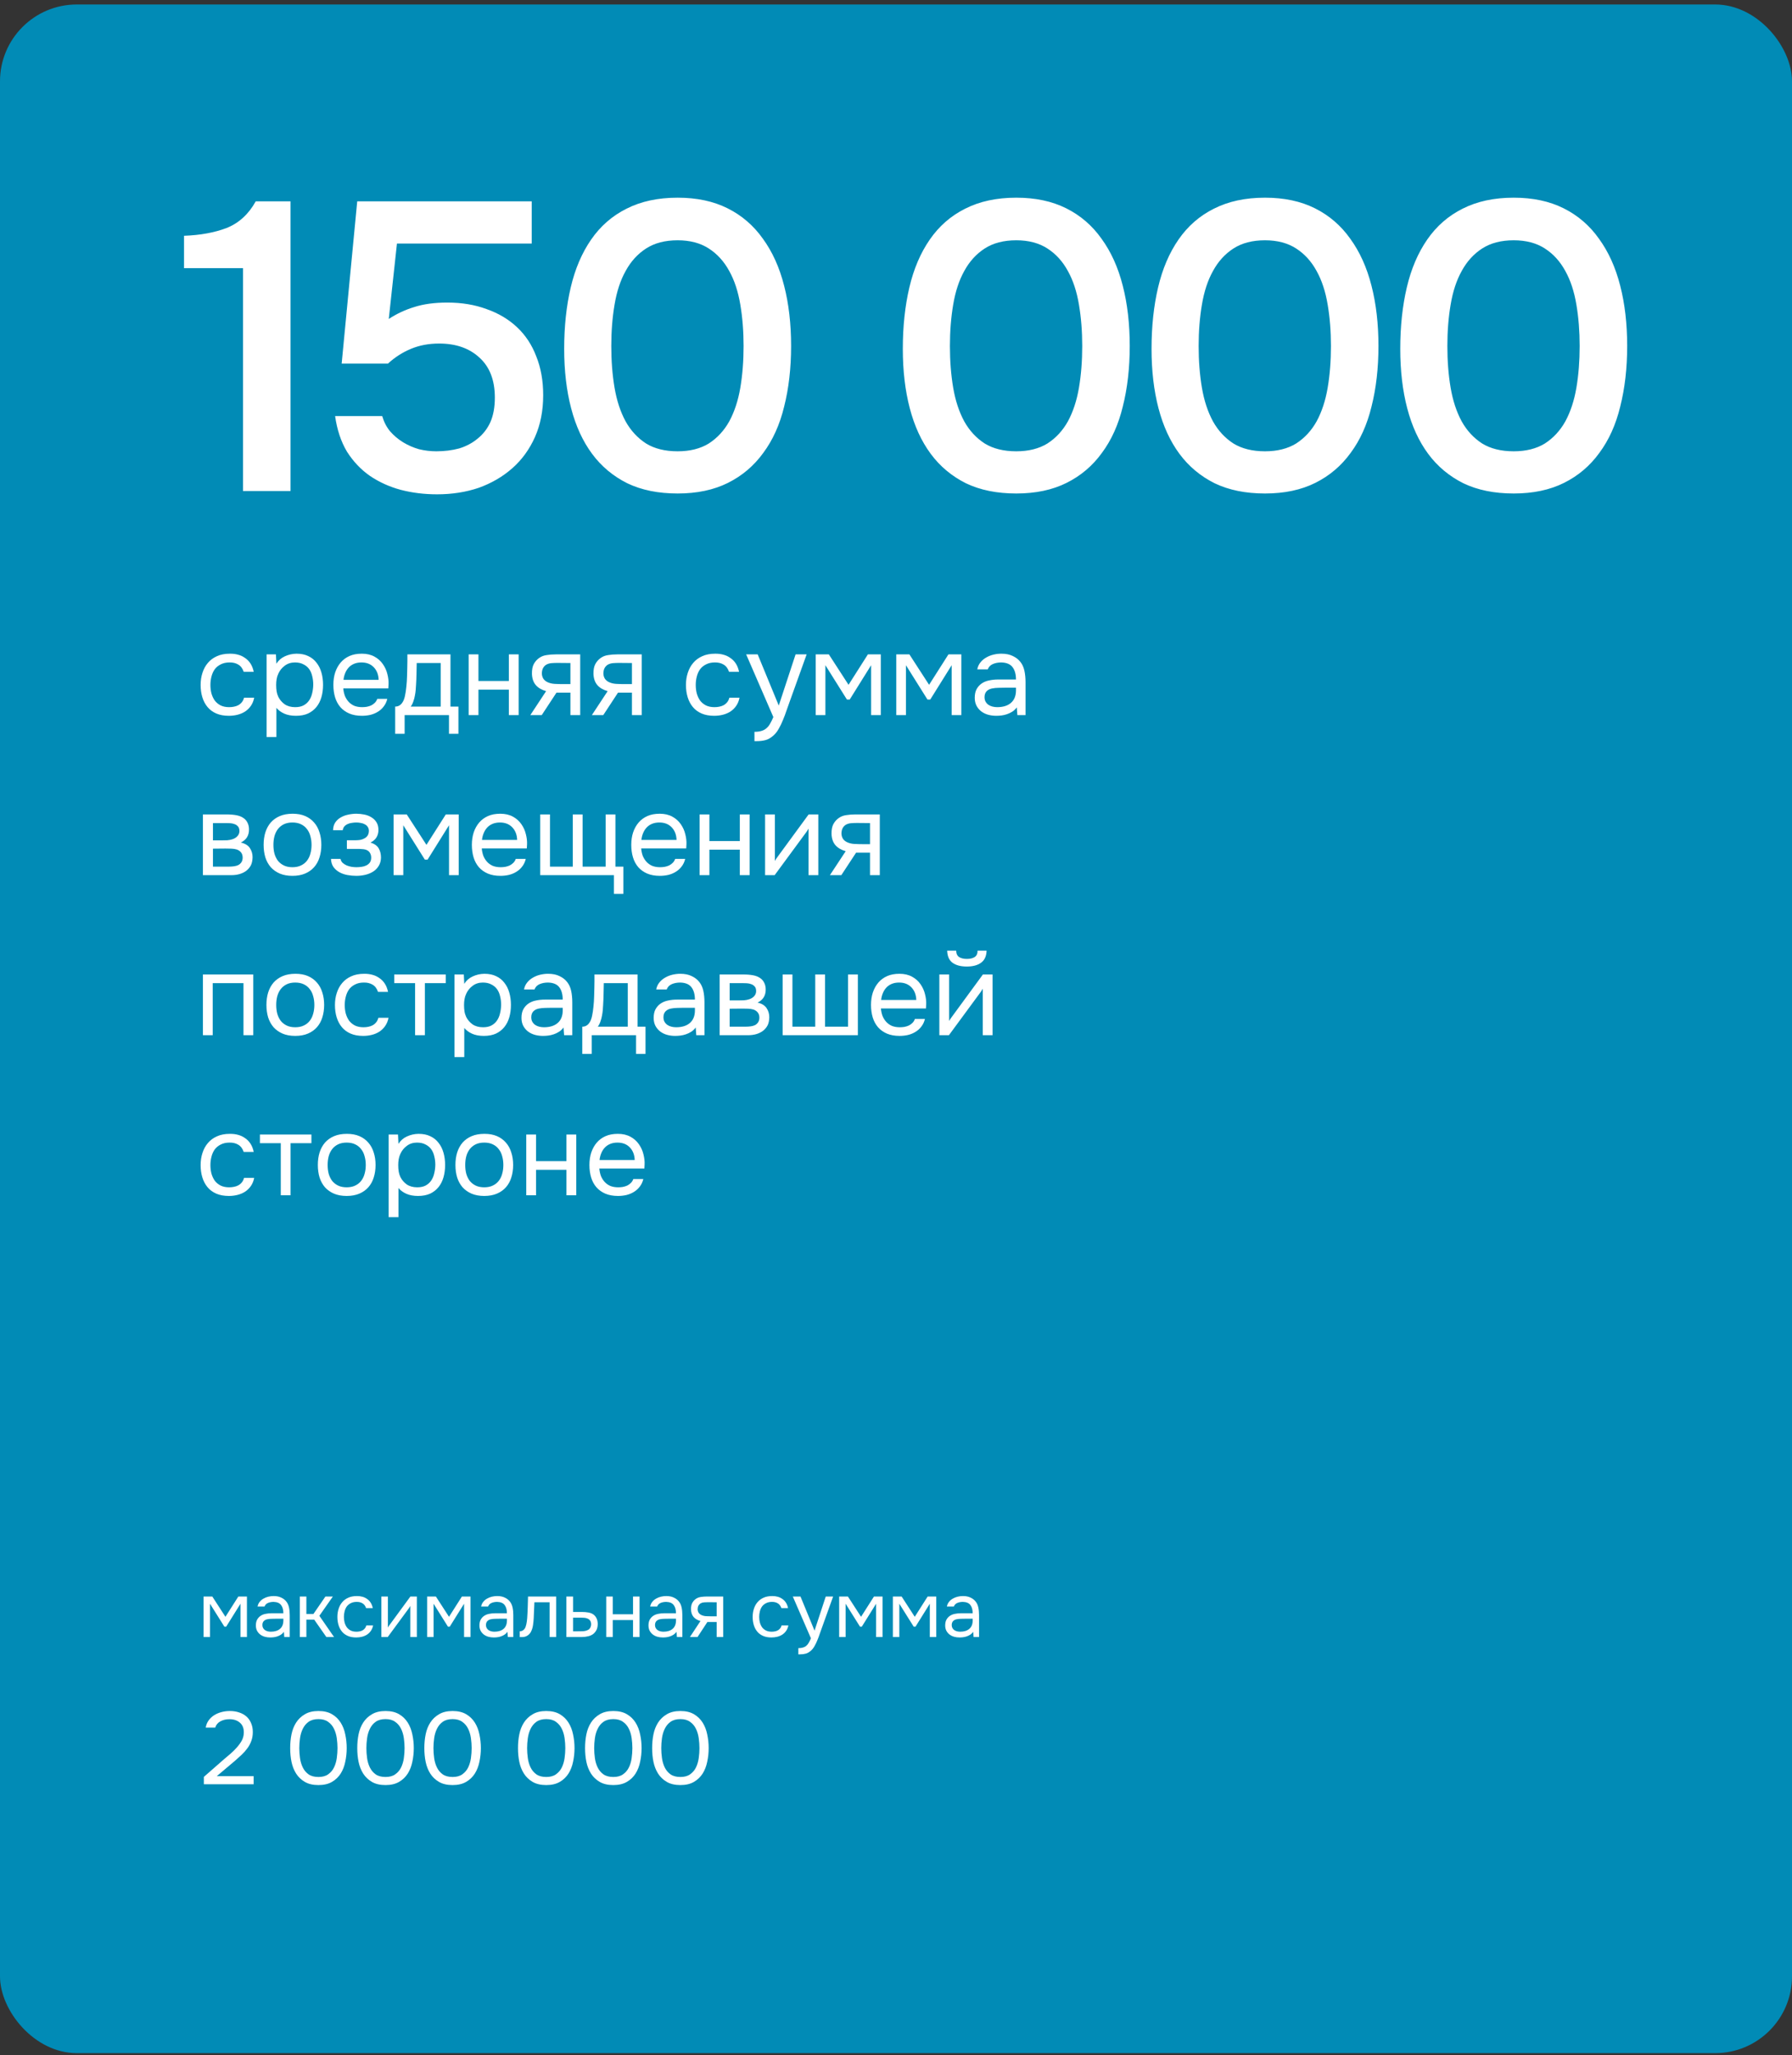
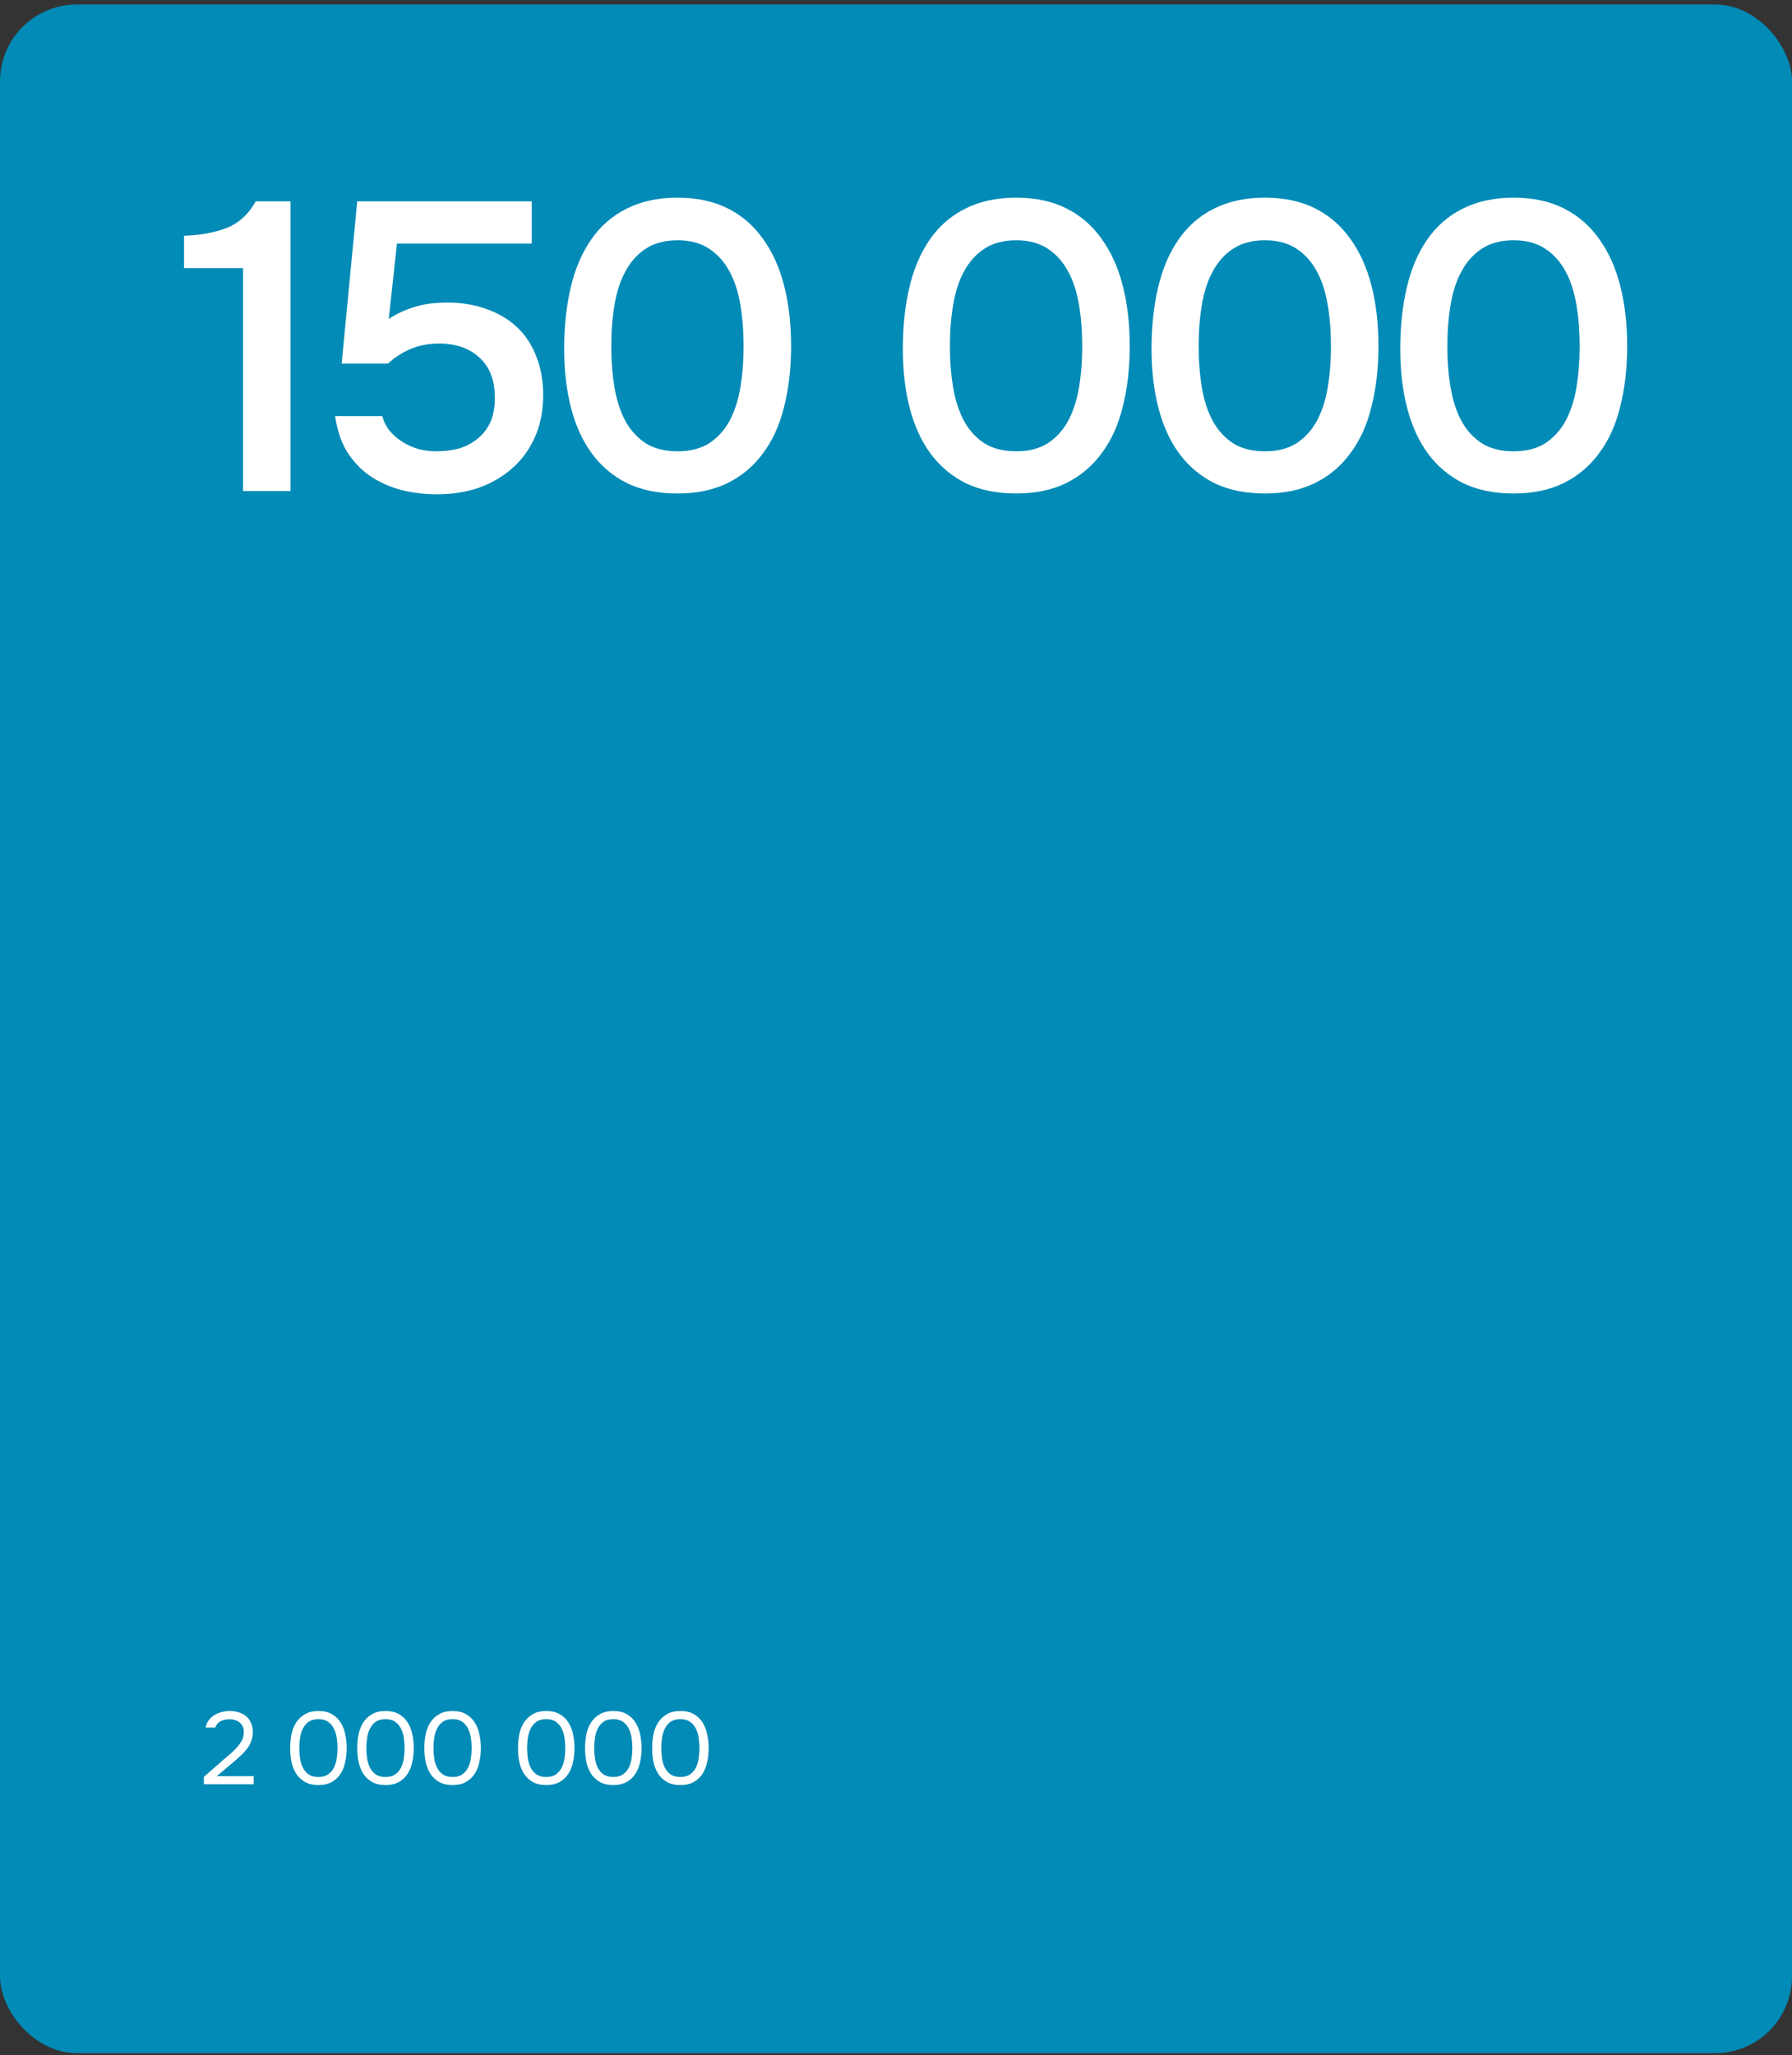
<svg xmlns="http://www.w3.org/2000/svg" width="280" height="321" viewBox="0 0 280 321" fill="none">
  <rect x="0" y="0" width="280" height="321" fill="#333333" stroke="none" />
  <rect y="0.701" width="280" height="320" rx="12" fill="#018BB6" />
  <path d="M45.395 76.701H37.971V41.885H28.755V36.829C31.272 36.743 33.491 36.338 35.411 35.613C37.331 34.845 38.846 33.458 39.955 31.453H45.395V76.701ZM53.385 56.797L55.816 31.453H83.081V38.045H62.025L60.745 49.821C61.982 49.01 63.304 48.391 64.713 47.965C66.163 47.495 67.891 47.261 69.897 47.261C72.158 47.261 74.206 47.602 76.04 48.285C77.875 48.925 79.454 49.863 80.776 51.101C82.099 52.338 83.102 53.853 83.784 55.645C84.51 57.437 84.873 59.463 84.873 61.725C84.873 64.157 84.446 66.333 83.593 68.253C82.739 70.173 81.566 71.794 80.073 73.117C78.579 74.439 76.83 75.463 74.825 76.189C72.819 76.871 70.643 77.213 68.296 77.213C66.291 77.213 64.392 76.978 62.6 76.509C60.851 76.039 59.251 75.314 57.8 74.333C56.392 73.351 55.198 72.093 54.217 70.557C53.278 68.978 52.659 67.122 52.361 64.989H59.721C59.977 65.885 60.382 66.674 60.937 67.357C61.534 68.039 62.217 68.615 62.984 69.085C63.752 69.554 64.585 69.917 65.481 70.173C66.376 70.386 67.272 70.493 68.168 70.493C69.448 70.493 70.643 70.343 71.752 70.045C72.862 69.703 73.822 69.191 74.632 68.509C75.486 67.826 76.147 66.973 76.617 65.949C77.086 64.882 77.32 63.602 77.32 62.109C77.32 59.378 76.51 57.287 74.888 55.837C73.31 54.386 71.219 53.661 68.617 53.661C66.995 53.661 65.523 53.938 64.201 54.493C62.878 55.047 61.683 55.815 60.617 56.797H53.385ZM123.609 54.045C123.609 57.501 123.246 60.658 122.521 63.517C121.838 66.333 120.75 68.743 119.257 70.749C117.806 72.754 115.972 74.311 113.753 75.421C111.534 76.53 108.91 77.085 105.881 77.085C102.852 77.085 100.228 76.551 98.009 75.485C95.79 74.375 93.956 72.839 92.505 70.877C91.054 68.914 89.966 66.546 89.241 63.773C88.516 60.999 88.153 57.906 88.153 54.493C88.153 50.994 88.494 47.794 89.177 44.893C89.86 41.991 90.926 39.495 92.377 37.405C93.828 35.314 95.662 33.714 97.881 32.605C100.142 31.453 102.809 30.877 105.881 30.877C108.868 30.877 111.47 31.431 113.689 32.541C115.908 33.65 117.742 35.229 119.193 37.277C120.686 39.325 121.796 41.778 122.521 44.637C123.246 47.453 123.609 50.589 123.609 54.045ZM95.513 54.045C95.513 56.391 95.684 58.567 96.025 60.573C96.366 62.578 96.942 64.327 97.753 65.821C98.564 67.271 99.63 68.423 100.953 69.277C102.276 70.087 103.918 70.493 105.881 70.493C107.801 70.493 109.422 70.087 110.745 69.277C112.068 68.423 113.134 67.271 113.945 65.821C114.756 64.327 115.332 62.578 115.673 60.573C116.014 58.567 116.185 56.391 116.185 54.045C116.185 51.741 116.014 49.586 115.673 47.581C115.332 45.533 114.756 43.783 113.945 42.333C113.134 40.839 112.068 39.666 110.745 38.813C109.422 37.959 107.801 37.533 105.881 37.533C103.918 37.533 102.276 37.959 100.953 38.813C99.63 39.666 98.564 40.839 97.753 42.333C96.942 43.783 96.366 45.533 96.025 47.581C95.684 49.586 95.513 51.741 95.513 54.045ZM176.521 54.045C176.521 57.501 176.159 60.658 175.433 63.517C174.751 66.333 173.663 68.743 172.169 70.749C170.719 72.754 168.884 74.311 166.665 75.421C164.447 76.53 161.823 77.085 158.793 77.085C155.764 77.085 153.14 76.551 150.921 75.485C148.703 74.375 146.868 72.839 145.417 70.877C143.967 68.914 142.879 66.546 142.153 63.773C141.428 60.999 141.065 57.906 141.065 54.493C141.065 50.994 141.407 47.794 142.089 44.893C142.772 41.991 143.839 39.495 145.289 37.405C146.74 35.314 148.575 33.714 150.793 32.605C153.055 31.453 155.721 30.877 158.793 30.877C161.78 30.877 164.383 31.431 166.601 32.541C168.82 33.65 170.655 35.229 172.105 37.277C173.599 39.325 174.708 41.778 175.433 44.637C176.159 47.453 176.521 50.589 176.521 54.045ZM148.425 54.045C148.425 56.391 148.596 58.567 148.937 60.573C149.279 62.578 149.855 64.327 150.665 65.821C151.476 67.271 152.543 68.423 153.865 69.277C155.188 70.087 156.831 70.493 158.793 70.493C160.713 70.493 162.335 70.087 163.657 69.277C164.98 68.423 166.047 67.271 166.857 65.821C167.668 64.327 168.244 62.578 168.585 60.573C168.927 58.567 169.097 56.391 169.097 54.045C169.097 51.741 168.927 49.586 168.585 47.581C168.244 45.533 167.668 43.783 166.857 42.333C166.047 40.839 164.98 39.666 163.657 38.813C162.335 37.959 160.713 37.533 158.793 37.533C156.831 37.533 155.188 37.959 153.865 38.813C152.543 39.666 151.476 40.839 150.665 42.333C149.855 43.783 149.279 45.533 148.937 47.581C148.596 49.586 148.425 51.741 148.425 54.045ZM215.384 54.045C215.384 57.501 215.021 60.658 214.296 63.517C213.613 66.333 212.525 68.743 211.032 70.749C209.581 72.754 207.747 74.311 205.528 75.421C203.309 76.53 200.685 77.085 197.656 77.085C194.627 77.085 192.003 76.551 189.784 75.485C187.565 74.375 185.731 72.839 184.28 70.877C182.829 68.914 181.741 66.546 181.016 63.773C180.291 60.999 179.928 57.906 179.928 54.493C179.928 50.994 180.269 47.794 180.952 44.893C181.635 41.991 182.701 39.495 184.152 37.405C185.603 35.314 187.437 33.714 189.656 32.605C191.917 31.453 194.584 30.877 197.656 30.877C200.643 30.877 203.245 31.431 205.464 32.541C207.683 33.65 209.517 35.229 210.968 37.277C212.461 39.325 213.571 41.778 214.296 44.637C215.021 47.453 215.384 50.589 215.384 54.045ZM187.288 54.045C187.288 56.391 187.459 58.567 187.8 60.573C188.141 62.578 188.717 64.327 189.528 65.821C190.339 67.271 191.405 68.423 192.728 69.277C194.051 70.087 195.693 70.493 197.656 70.493C199.576 70.493 201.197 70.087 202.52 69.277C203.843 68.423 204.909 67.271 205.72 65.821C206.531 64.327 207.107 62.578 207.448 60.573C207.789 58.567 207.96 56.391 207.96 54.045C207.96 51.741 207.789 49.586 207.448 47.581C207.107 45.533 206.531 43.783 205.72 42.333C204.909 40.839 203.843 39.666 202.52 38.813C201.197 37.959 199.576 37.533 197.656 37.533C195.693 37.533 194.051 37.959 192.728 38.813C191.405 39.666 190.339 40.839 189.528 42.333C188.717 43.783 188.141 45.533 187.8 47.581C187.459 49.586 187.288 51.741 187.288 54.045ZM254.246 54.045C254.246 57.501 253.884 60.658 253.158 63.517C252.476 66.333 251.388 68.743 249.894 70.749C248.444 72.754 246.609 74.311 244.39 75.421C242.172 76.53 239.548 77.085 236.518 77.085C233.489 77.085 230.865 76.551 228.646 75.485C226.428 74.375 224.593 72.839 223.142 70.877C221.692 68.914 220.604 66.546 219.878 63.773C219.153 60.999 218.79 57.906 218.79 54.493C218.79 50.994 219.132 47.794 219.814 44.893C220.497 41.991 221.564 39.495 223.014 37.405C224.465 35.314 226.3 33.714 228.518 32.605C230.78 31.453 233.446 30.877 236.518 30.877C239.505 30.877 242.108 31.431 244.326 32.541C246.545 33.65 248.38 35.229 249.83 37.277C251.324 39.325 252.433 41.778 253.158 44.637C253.884 47.453 254.246 50.589 254.246 54.045ZM226.15 54.045C226.15 56.391 226.321 58.567 226.662 60.573C227.004 62.578 227.58 64.327 228.39 65.821C229.201 67.271 230.268 68.423 231.59 69.277C232.913 70.087 234.556 70.493 236.518 70.493C238.438 70.493 240.06 70.087 241.382 69.277C242.705 68.423 243.772 67.271 244.582 65.821C245.393 64.327 245.969 62.578 246.31 60.573C246.652 58.567 246.822 56.391 246.822 54.045C246.822 51.741 246.652 49.586 246.31 47.581C245.969 45.533 245.393 43.783 244.582 42.333C243.772 40.839 242.705 39.666 241.382 38.813C240.06 37.959 238.438 37.533 236.518 37.533C234.556 37.533 232.913 37.959 231.59 38.813C230.268 39.666 229.201 40.839 228.39 42.333C227.58 43.783 227.004 45.533 226.662 47.581C226.321 49.586 226.15 51.741 226.15 54.045Z" fill="white" />
-   <path d="M35.757 111.809C35.001 111.809 34.347 111.689 33.795 111.449C33.243 111.209 32.787 110.873 32.427 110.441C32.067 110.009 31.797 109.499 31.617 108.911C31.437 108.323 31.347 107.681 31.347 106.985C31.347 106.313 31.443 105.683 31.635 105.095C31.827 104.495 32.109 103.979 32.481 103.547C32.853 103.103 33.321 102.755 33.885 102.503C34.449 102.239 35.133 102.107 35.937 102.107C36.417 102.107 36.843 102.161 37.215 102.269C37.587 102.365 37.935 102.527 38.259 102.755C38.595 102.971 38.883 103.259 39.123 103.619C39.363 103.979 39.537 104.417 39.645 104.933H38.079C37.899 104.405 37.611 104.027 37.215 103.799C36.831 103.571 36.375 103.463 35.847 103.475C35.331 103.475 34.875 103.577 34.479 103.781C34.095 103.973 33.783 104.231 33.543 104.555C33.315 104.879 33.147 105.257 33.039 105.689C32.931 106.109 32.877 106.541 32.877 106.985C32.877 107.453 32.931 107.897 33.039 108.317C33.159 108.737 33.333 109.109 33.561 109.433C33.801 109.745 34.107 109.997 34.479 110.189C34.851 110.369 35.295 110.459 35.811 110.459C36.063 110.459 36.309 110.435 36.549 110.387C36.801 110.339 37.029 110.261 37.233 110.153C37.449 110.033 37.635 109.877 37.791 109.685C37.947 109.493 38.061 109.259 38.133 108.983H39.717C39.621 109.475 39.447 109.901 39.195 110.261C38.955 110.609 38.655 110.903 38.295 111.143C37.935 111.371 37.539 111.539 37.107 111.647C36.675 111.755 36.225 111.809 35.757 111.809ZM43.186 115.121H41.656V102.215H43.114L43.186 103.673C43.51 103.157 43.948 102.773 44.5 102.521C45.064 102.257 45.67 102.119 46.318 102.107C47.05 102.107 47.668 102.233 48.172 102.485C48.688 102.725 49.114 103.067 49.45 103.511C49.798 103.943 50.056 104.459 50.224 105.059C50.392 105.647 50.476 106.283 50.476 106.967C50.476 107.663 50.392 108.305 50.224 108.893C50.056 109.481 49.798 109.991 49.45 110.423C49.102 110.855 48.664 111.197 48.136 111.449C47.608 111.689 46.978 111.809 46.246 111.809C45.526 111.809 44.914 111.695 44.41 111.467C43.906 111.239 43.498 110.939 43.186 110.567V115.121ZM46.12 110.459C46.636 110.459 47.068 110.369 47.416 110.189C47.776 109.997 48.064 109.745 48.28 109.433C48.508 109.109 48.67 108.737 48.766 108.317C48.874 107.897 48.934 107.447 48.946 106.967C48.946 106.487 48.892 106.037 48.784 105.617C48.688 105.185 48.526 104.813 48.298 104.501C48.07 104.189 47.77 103.943 47.398 103.763C47.038 103.571 46.6 103.475 46.084 103.475C45.472 103.475 44.944 103.643 44.5 103.979C44.056 104.303 43.72 104.717 43.492 105.221C43.36 105.497 43.27 105.785 43.222 106.085C43.174 106.373 43.15 106.673 43.15 106.985C43.15 107.345 43.174 107.681 43.222 107.993C43.27 108.293 43.36 108.581 43.492 108.857C43.72 109.313 44.05 109.697 44.482 110.009C44.926 110.309 45.472 110.459 46.12 110.459ZM53.637 107.525C53.673 107.945 53.757 108.335 53.889 108.695C54.033 109.043 54.225 109.349 54.465 109.613C54.705 109.877 54.999 110.087 55.347 110.243C55.707 110.387 56.121 110.459 56.589 110.459C56.817 110.459 57.051 110.441 57.291 110.405C57.543 110.357 57.777 110.285 57.993 110.189C58.209 110.081 58.401 109.943 58.569 109.775C58.737 109.607 58.863 109.403 58.947 109.163H60.513C60.405 109.619 60.219 110.015 59.955 110.351C59.703 110.687 59.397 110.963 59.037 111.179C58.689 111.395 58.299 111.557 57.867 111.665C57.435 111.761 56.997 111.809 56.553 111.809C55.797 111.809 55.137 111.689 54.573 111.449C54.021 111.209 53.559 110.879 53.187 110.459C52.815 110.027 52.539 109.517 52.359 108.929C52.179 108.329 52.089 107.675 52.089 106.967C52.089 106.259 52.185 105.611 52.377 105.023C52.581 104.423 52.869 103.907 53.241 103.475C53.613 103.043 54.069 102.707 54.609 102.467C55.149 102.227 55.791 102.107 56.535 102.107C57.291 102.107 57.945 102.257 58.497 102.557C59.049 102.857 59.493 103.253 59.829 103.745C60.165 104.225 60.399 104.747 60.531 105.311C60.675 105.875 60.735 106.397 60.711 106.877C60.711 106.985 60.705 107.093 60.693 107.201C60.693 107.309 60.687 107.417 60.675 107.525H53.637ZM59.163 106.193C59.139 105.389 58.887 104.735 58.407 104.231C57.927 103.727 57.285 103.475 56.481 103.475C56.037 103.475 55.647 103.547 55.311 103.691C54.975 103.835 54.693 104.033 54.465 104.285C54.237 104.537 54.057 104.831 53.925 105.167C53.793 105.491 53.709 105.833 53.673 106.193H59.163ZM63.637 104.303C63.649 103.955 63.655 103.607 63.655 103.259C63.655 102.911 63.655 102.563 63.655 102.215H70.387V110.369H71.629V114.617H70.153V111.701H63.223V114.617H61.747V110.369C62.227 110.369 62.605 110.153 62.881 109.721C63.049 109.481 63.181 109.139 63.277 108.695C63.373 108.239 63.445 107.759 63.493 107.255C63.553 106.703 63.589 106.157 63.601 105.617C63.625 105.065 63.637 104.627 63.637 104.303ZM68.857 103.565H65.113C65.101 104.069 65.089 104.633 65.077 105.257C65.065 105.881 65.041 106.463 65.005 107.003C64.993 107.243 64.975 107.507 64.951 107.795C64.927 108.071 64.885 108.359 64.825 108.659C64.777 108.947 64.699 109.241 64.591 109.541C64.495 109.841 64.357 110.117 64.177 110.369H68.857V103.565ZM73.227 111.701V102.215H74.757V106.373H79.508V102.215H81.038V111.701H79.508V107.723H74.757V111.701H73.227ZM90.657 111.701H89.127V108.191H86.949L84.645 111.701H82.863L85.329 107.957C84.645 107.765 84.111 107.453 83.727 107.021C83.343 106.577 83.139 105.989 83.115 105.257C83.103 104.621 83.199 104.111 83.403 103.727C83.619 103.331 83.901 103.013 84.249 102.773C84.585 102.533 84.975 102.383 85.419 102.323C85.863 102.251 86.337 102.215 86.841 102.215H90.657V111.701ZM89.127 103.565L87.093 103.547C86.793 103.547 86.487 103.559 86.175 103.583C85.875 103.607 85.605 103.685 85.365 103.817C85.161 103.937 84.993 104.111 84.861 104.339C84.741 104.555 84.675 104.837 84.663 105.185C84.675 105.509 84.753 105.785 84.897 106.013C85.041 106.229 85.245 106.403 85.509 106.535C85.857 106.703 86.241 106.799 86.661 106.823C87.093 106.847 87.537 106.859 87.993 106.859H89.127V103.565ZM100.272 111.701H98.742V108.191H96.564L94.26 111.701H92.478L94.944 107.957C94.26 107.765 93.726 107.453 93.342 107.021C92.958 106.577 92.754 105.989 92.73 105.257C92.718 104.621 92.814 104.111 93.018 103.727C93.234 103.331 93.516 103.013 93.864 102.773C94.2 102.533 94.59 102.383 95.034 102.323C95.478 102.251 95.952 102.215 96.456 102.215H100.272V111.701ZM98.742 103.565L96.708 103.547C96.408 103.547 96.102 103.559 95.79 103.583C95.49 103.607 95.22 103.685 94.98 103.817C94.776 103.937 94.608 104.111 94.476 104.339C94.356 104.555 94.29 104.837 94.278 105.185C94.29 105.509 94.368 105.785 94.512 106.013C94.656 106.229 94.86 106.403 95.124 106.535C95.472 106.703 95.856 106.799 96.276 106.823C96.708 106.847 97.152 106.859 97.608 106.859H98.742V103.565ZM111.589 111.809C110.833 111.809 110.179 111.689 109.627 111.449C109.075 111.209 108.619 110.873 108.259 110.441C107.899 110.009 107.629 109.499 107.449 108.911C107.269 108.323 107.179 107.681 107.179 106.985C107.179 106.313 107.275 105.683 107.467 105.095C107.659 104.495 107.941 103.979 108.313 103.547C108.685 103.103 109.153 102.755 109.717 102.503C110.281 102.239 110.965 102.107 111.769 102.107C112.249 102.107 112.675 102.161 113.047 102.269C113.419 102.365 113.767 102.527 114.091 102.755C114.427 102.971 114.715 103.259 114.955 103.619C115.195 103.979 115.369 104.417 115.477 104.933H113.911C113.731 104.405 113.443 104.027 113.047 103.799C112.663 103.571 112.207 103.463 111.679 103.475C111.163 103.475 110.707 103.577 110.311 103.781C109.927 103.973 109.615 104.231 109.375 104.555C109.147 104.879 108.979 105.257 108.871 105.689C108.763 106.109 108.709 106.541 108.709 106.985C108.709 107.453 108.763 107.897 108.871 108.317C108.991 108.737 109.165 109.109 109.393 109.433C109.633 109.745 109.939 109.997 110.311 110.189C110.683 110.369 111.127 110.459 111.643 110.459C111.895 110.459 112.141 110.435 112.381 110.387C112.633 110.339 112.861 110.261 113.065 110.153C113.281 110.033 113.467 109.877 113.623 109.685C113.779 109.493 113.893 109.259 113.965 108.983H115.549C115.453 109.475 115.279 109.901 115.027 110.261C114.787 110.609 114.487 110.903 114.127 111.143C113.767 111.371 113.371 111.539 112.939 111.647C112.507 111.755 112.057 111.809 111.589 111.809ZM124.31 102.215H126.038L123.356 109.685C123.212 110.069 123.056 110.507 122.888 110.999C122.732 111.479 122.552 111.959 122.348 112.439C122.156 112.931 121.934 113.393 121.682 113.825C121.442 114.257 121.172 114.605 120.872 114.869C120.428 115.265 120.002 115.511 119.594 115.607C119.186 115.715 118.724 115.769 118.208 115.769H117.884V114.311C118.316 114.311 118.682 114.263 118.982 114.167C119.282 114.083 119.54 113.945 119.756 113.753C119.984 113.561 120.176 113.321 120.332 113.033C120.5 112.745 120.668 112.403 120.836 112.007L116.588 102.215H118.388L121.682 110.207L124.31 102.215ZM127.455 102.215H129.507L132.585 106.967L135.609 102.215H137.625V111.701H136.113V103.907L132.765 109.271H132.333L128.967 103.907V111.701H127.455V102.215ZM140.041 102.215H142.093L145.171 106.967L148.195 102.215H150.211V111.701H148.699V103.907L145.351 109.271H144.919L141.553 103.907V111.701H140.041V102.215ZM158.873 110.495C158.669 110.771 158.435 110.993 158.171 111.161C157.907 111.329 157.631 111.461 157.343 111.557C157.067 111.653 156.785 111.719 156.497 111.755C156.221 111.791 155.945 111.809 155.669 111.809C155.225 111.809 154.805 111.755 154.409 111.647C154.013 111.539 153.653 111.365 153.329 111.125C153.017 110.885 152.765 110.585 152.573 110.225C152.393 109.865 152.303 109.457 152.303 109.001C152.303 108.461 152.399 108.011 152.591 107.651C152.795 107.279 153.065 106.979 153.401 106.751C153.737 106.523 154.121 106.367 154.553 106.283C154.997 106.187 155.465 106.139 155.957 106.139H158.747C158.747 105.335 158.573 104.699 158.225 104.231C157.877 103.751 157.289 103.499 156.461 103.475C155.957 103.475 155.513 103.559 155.129 103.727C154.745 103.895 154.481 104.171 154.337 104.555H152.699C152.783 104.123 152.951 103.757 153.203 103.457C153.455 103.145 153.755 102.893 154.103 102.701C154.451 102.497 154.829 102.347 155.237 102.251C155.645 102.155 156.053 102.107 156.461 102.107C157.169 102.107 157.763 102.227 158.243 102.467C158.735 102.695 159.131 103.001 159.431 103.385C159.731 103.757 159.941 104.213 160.061 104.753C160.181 105.293 160.241 105.899 160.241 106.571V111.701H158.963L158.873 110.495ZM157.073 107.417C156.785 107.417 156.449 107.423 156.065 107.435C155.693 107.435 155.333 107.471 154.985 107.543C154.637 107.615 154.355 107.765 154.139 107.993C153.935 108.221 153.833 108.521 153.833 108.893C153.833 109.169 153.887 109.403 153.995 109.595C154.103 109.787 154.247 109.949 154.427 110.081C154.619 110.213 154.835 110.309 155.075 110.369C155.315 110.429 155.561 110.459 155.813 110.459C156.713 110.459 157.421 110.243 157.937 109.811C158.465 109.367 158.735 108.725 158.747 107.885V107.417H157.073ZM31.707 127.215H35.379C35.991 127.215 36.513 127.257 36.945 127.341C37.389 127.425 37.761 127.575 38.061 127.791C38.325 127.971 38.529 128.211 38.673 128.511C38.829 128.811 38.907 129.165 38.907 129.573C38.907 130.521 38.481 131.199 37.629 131.607C38.277 131.751 38.745 132.033 39.033 132.453C39.321 132.873 39.465 133.353 39.465 133.893C39.453 134.397 39.369 134.811 39.213 135.135C39.057 135.447 38.835 135.723 38.547 135.963C38.271 136.191 37.929 136.371 37.521 136.503C37.113 136.635 36.651 136.701 36.135 136.701H31.707V127.215ZM33.273 128.565V131.265H34.587C34.887 131.265 35.193 131.259 35.505 131.247C35.817 131.223 36.093 131.169 36.333 131.085C36.633 130.989 36.885 130.833 37.089 130.617C37.293 130.401 37.401 130.143 37.413 129.843C37.413 129.495 37.335 129.243 37.179 129.087C37.035 128.919 36.855 128.799 36.639 128.727C36.423 128.643 36.189 128.595 35.937 128.583C35.685 128.571 35.451 128.565 35.235 128.565H33.273ZM33.273 135.369H35.775C36.051 135.369 36.315 135.351 36.567 135.315C36.831 135.279 37.059 135.213 37.251 135.117C37.443 135.009 37.599 134.865 37.719 134.685C37.839 134.505 37.905 134.277 37.917 134.001C37.917 133.641 37.833 133.359 37.665 133.155C37.497 132.939 37.269 132.783 36.981 132.687C36.741 132.615 36.471 132.573 36.171 132.561C35.871 132.549 35.559 132.543 35.235 132.543L33.273 132.561V135.369ZM45.727 127.107C46.483 127.107 47.137 127.227 47.689 127.467C48.241 127.707 48.703 128.043 49.075 128.475C49.459 128.907 49.741 129.423 49.921 130.023C50.113 130.611 50.209 131.259 50.209 131.967C50.209 132.675 50.113 133.329 49.921 133.929C49.741 134.517 49.459 135.027 49.075 135.459C48.703 135.879 48.235 136.209 47.671 136.449C47.107 136.689 46.447 136.809 45.691 136.809C44.935 136.809 44.275 136.689 43.711 136.449C43.159 136.209 42.691 135.879 42.307 135.459C41.935 135.027 41.653 134.517 41.461 133.929C41.281 133.329 41.191 132.675 41.191 131.967C41.191 131.259 41.281 130.611 41.461 130.023C41.653 129.423 41.935 128.907 42.307 128.475C42.691 128.043 43.165 127.707 43.729 127.467C44.293 127.227 44.959 127.107 45.727 127.107ZM45.691 135.459C46.207 135.459 46.651 135.369 47.023 135.189C47.407 135.009 47.719 134.763 47.959 134.451C48.211 134.127 48.391 133.755 48.499 133.335C48.619 132.915 48.679 132.459 48.679 131.967C48.679 131.487 48.619 131.037 48.499 130.617C48.391 130.185 48.211 129.813 47.959 129.501C47.719 129.177 47.407 128.925 47.023 128.745C46.651 128.565 46.207 128.475 45.691 128.475C45.175 128.475 44.731 128.565 44.359 128.745C43.987 128.925 43.675 129.177 43.423 129.501C43.183 129.813 43.003 130.185 42.883 130.617C42.775 131.037 42.721 131.487 42.721 131.967C42.721 132.459 42.775 132.915 42.883 133.335C43.003 133.755 43.183 134.127 43.423 134.451C43.675 134.763 43.987 135.009 44.359 135.189C44.731 135.369 45.175 135.459 45.691 135.459ZM57.89 131.607C58.502 131.799 58.928 132.099 59.168 132.507C59.408 132.915 59.528 133.401 59.528 133.965C59.516 134.469 59.396 134.901 59.168 135.261C58.952 135.621 58.664 135.915 58.304 136.143C57.944 136.371 57.536 136.539 57.08 136.647C56.624 136.755 56.156 136.809 55.676 136.809C55.22 136.809 54.758 136.767 54.29 136.683C53.834 136.599 53.42 136.455 53.048 136.251C52.676 136.047 52.364 135.777 52.112 135.441C51.872 135.105 51.74 134.679 51.716 134.163H53.21C53.258 134.415 53.372 134.625 53.552 134.793C53.732 134.949 53.942 135.081 54.182 135.189C54.434 135.285 54.692 135.357 54.956 135.405C55.232 135.441 55.478 135.459 55.694 135.459C55.946 135.459 56.204 135.441 56.468 135.405C56.744 135.369 56.996 135.297 57.224 135.189C57.452 135.081 57.638 134.931 57.782 134.739C57.926 134.535 57.998 134.277 57.998 133.965C57.998 133.713 57.944 133.485 57.836 133.281C57.728 133.065 57.56 132.903 57.332 132.795C57.128 132.699 56.894 132.645 56.63 132.633C56.366 132.609 56.12 132.597 55.892 132.597H54.2V131.247H55.586C55.814 131.247 56.048 131.229 56.288 131.193C56.528 131.145 56.744 131.067 56.936 130.959C57.14 130.851 57.302 130.713 57.422 130.545C57.554 130.365 57.626 130.113 57.638 129.789C57.638 129.537 57.578 129.327 57.458 129.159C57.35 128.991 57.2 128.859 57.008 128.763C56.828 128.655 56.618 128.583 56.378 128.547C56.15 128.499 55.922 128.475 55.694 128.475C55.478 128.475 55.25 128.493 55.01 128.529C54.77 128.553 54.548 128.613 54.344 128.709C54.14 128.793 53.966 128.913 53.822 129.069C53.678 129.225 53.588 129.429 53.552 129.681H52.04C52.052 129.201 52.166 128.799 52.382 128.475C52.61 128.139 52.898 127.875 53.246 127.683C53.594 127.479 53.978 127.335 54.398 127.251C54.83 127.155 55.256 127.107 55.676 127.107C56.096 127.107 56.51 127.149 56.918 127.233C57.338 127.317 57.71 127.461 58.034 127.665C58.358 127.857 58.622 128.115 58.826 128.439C59.03 128.763 59.132 129.165 59.132 129.645C59.132 130.077 59.03 130.461 58.826 130.797C58.622 131.133 58.31 131.403 57.89 131.607ZM61.502 127.215H63.554L66.632 131.967L69.656 127.215H71.672V136.701H70.16V128.907L66.812 134.271H66.38L63.014 128.907V136.701H61.502V127.215ZM75.276 132.525C75.312 132.945 75.396 133.335 75.528 133.695C75.672 134.043 75.864 134.349 76.104 134.613C76.344 134.877 76.638 135.087 76.986 135.243C77.346 135.387 77.76 135.459 78.228 135.459C78.456 135.459 78.69 135.441 78.93 135.405C79.182 135.357 79.416 135.285 79.632 135.189C79.848 135.081 80.04 134.943 80.208 134.775C80.376 134.607 80.502 134.403 80.586 134.163H82.152C82.044 134.619 81.858 135.015 81.594 135.351C81.342 135.687 81.036 135.963 80.676 136.179C80.328 136.395 79.938 136.557 79.506 136.665C79.074 136.761 78.636 136.809 78.192 136.809C77.436 136.809 76.776 136.689 76.212 136.449C75.66 136.209 75.198 135.879 74.826 135.459C74.454 135.027 74.178 134.517 73.998 133.929C73.818 133.329 73.728 132.675 73.728 131.967C73.728 131.259 73.824 130.611 74.016 130.023C74.22 129.423 74.508 128.907 74.88 128.475C75.252 128.043 75.708 127.707 76.248 127.467C76.788 127.227 77.43 127.107 78.174 127.107C78.93 127.107 79.584 127.257 80.136 127.557C80.688 127.857 81.132 128.253 81.468 128.745C81.804 129.225 82.038 129.747 82.17 130.311C82.314 130.875 82.374 131.397 82.35 131.877C82.35 131.985 82.344 132.093 82.332 132.201C82.332 132.309 82.326 132.417 82.314 132.525H75.276ZM80.802 131.193C80.778 130.389 80.526 129.735 80.046 129.231C79.566 128.727 78.924 128.475 78.12 128.475C77.676 128.475 77.286 128.547 76.95 128.691C76.614 128.835 76.332 129.033 76.104 129.285C75.876 129.537 75.696 129.831 75.564 130.167C75.432 130.491 75.348 130.833 75.312 131.193H80.802ZM84.406 127.215H85.936V135.369H89.5V127.215H91.03V135.369H94.63V127.215H96.16V135.369H97.402V139.617H95.926V136.701H84.406V127.215ZM100.184 132.525C100.22 132.945 100.304 133.335 100.436 133.695C100.58 134.043 100.772 134.349 101.012 134.613C101.252 134.877 101.546 135.087 101.894 135.243C102.254 135.387 102.668 135.459 103.136 135.459C103.364 135.459 103.598 135.441 103.838 135.405C104.09 135.357 104.324 135.285 104.54 135.189C104.756 135.081 104.948 134.943 105.116 134.775C105.284 134.607 105.41 134.403 105.494 134.163H107.06C106.952 134.619 106.766 135.015 106.502 135.351C106.25 135.687 105.944 135.963 105.584 136.179C105.236 136.395 104.846 136.557 104.414 136.665C103.982 136.761 103.544 136.809 103.1 136.809C102.344 136.809 101.684 136.689 101.12 136.449C100.568 136.209 100.106 135.879 99.734 135.459C99.362 135.027 99.086 134.517 98.906 133.929C98.726 133.329 98.636 132.675 98.636 131.967C98.636 131.259 98.732 130.611 98.924 130.023C99.128 129.423 99.416 128.907 99.788 128.475C100.16 128.043 100.616 127.707 101.156 127.467C101.696 127.227 102.338 127.107 103.082 127.107C103.838 127.107 104.492 127.257 105.044 127.557C105.596 127.857 106.04 128.253 106.376 128.745C106.712 129.225 106.946 129.747 107.078 130.311C107.222 130.875 107.282 131.397 107.258 131.877C107.258 131.985 107.252 132.093 107.24 132.201C107.24 132.309 107.234 132.417 107.222 132.525H100.184ZM105.71 131.193C105.686 130.389 105.434 129.735 104.954 129.231C104.474 128.727 103.832 128.475 103.028 128.475C102.584 128.475 102.194 128.547 101.858 128.691C101.522 128.835 101.24 129.033 101.012 129.285C100.784 129.537 100.604 129.831 100.472 130.167C100.34 130.491 100.256 130.833 100.22 131.193H105.71ZM109.314 136.701V127.215H110.844V131.373H115.596V127.215H117.126V136.701H115.596V132.723H110.844V136.701H109.314ZM121.039 136.701H119.545V127.215H121.075V134.487C121.159 134.319 121.273 134.139 121.417 133.947C121.561 133.743 121.675 133.587 121.759 133.479L126.349 127.215H127.861V136.701H126.331V129.429C126.235 129.609 126.127 129.783 126.007 129.951C125.899 130.107 125.797 130.245 125.701 130.365L121.039 136.701ZM137.468 136.701H135.938V133.191H133.76L131.456 136.701H129.674L132.14 132.957C131.456 132.765 130.922 132.453 130.538 132.021C130.154 131.577 129.95 130.989 129.926 130.257C129.914 129.621 130.01 129.111 130.214 128.727C130.43 128.331 130.712 128.013 131.06 127.773C131.396 127.533 131.786 127.383 132.23 127.323C132.674 127.251 133.148 127.215 133.652 127.215H137.468V136.701ZM135.938 128.565L133.904 128.547C133.604 128.547 133.298 128.559 132.986 128.583C132.686 128.607 132.416 128.685 132.176 128.817C131.972 128.937 131.804 129.111 131.672 129.339C131.552 129.555 131.486 129.837 131.474 130.185C131.486 130.509 131.564 130.785 131.708 131.013C131.852 131.229 132.056 131.403 132.32 131.535C132.668 131.703 133.052 131.799 133.472 131.823C133.904 131.847 134.348 131.859 134.804 131.859H135.938V128.565ZM31.707 161.701V152.215H39.573V161.701H38.043V153.565H33.237V161.701H31.707ZM46.166 152.107C46.922 152.107 47.576 152.227 48.128 152.467C48.68 152.707 49.142 153.043 49.514 153.475C49.898 153.907 50.18 154.423 50.36 155.023C50.552 155.611 50.648 156.259 50.648 156.967C50.648 157.675 50.552 158.329 50.36 158.929C50.18 159.517 49.898 160.027 49.514 160.459C49.142 160.879 48.674 161.209 48.11 161.449C47.546 161.689 46.886 161.809 46.13 161.809C45.374 161.809 44.714 161.689 44.15 161.449C43.598 161.209 43.13 160.879 42.746 160.459C42.374 160.027 42.092 159.517 41.9 158.929C41.72 158.329 41.63 157.675 41.63 156.967C41.63 156.259 41.72 155.611 41.9 155.023C42.092 154.423 42.374 153.907 42.746 153.475C43.13 153.043 43.604 152.707 44.168 152.467C44.732 152.227 45.398 152.107 46.166 152.107ZM46.13 160.459C46.646 160.459 47.09 160.369 47.462 160.189C47.846 160.009 48.158 159.763 48.398 159.451C48.65 159.127 48.83 158.755 48.938 158.335C49.058 157.915 49.118 157.459 49.118 156.967C49.118 156.487 49.058 156.037 48.938 155.617C48.83 155.185 48.65 154.813 48.398 154.501C48.158 154.177 47.846 153.925 47.462 153.745C47.09 153.565 46.646 153.475 46.13 153.475C45.614 153.475 45.17 153.565 44.798 153.745C44.426 153.925 44.114 154.177 43.862 154.501C43.622 154.813 43.442 155.185 43.322 155.617C43.214 156.037 43.16 156.487 43.16 156.967C43.16 157.459 43.214 157.915 43.322 158.335C43.442 158.755 43.622 159.127 43.862 159.451C44.114 159.763 44.426 160.009 44.798 160.189C45.17 160.369 45.614 160.459 46.13 160.459ZM56.745 161.809C55.989 161.809 55.335 161.689 54.783 161.449C54.231 161.209 53.775 160.873 53.415 160.441C53.055 160.009 52.785 159.499 52.605 158.911C52.425 158.323 52.335 157.681 52.335 156.985C52.335 156.313 52.431 155.683 52.623 155.095C52.815 154.495 53.097 153.979 53.469 153.547C53.841 153.103 54.309 152.755 54.873 152.503C55.437 152.239 56.121 152.107 56.925 152.107C57.405 152.107 57.831 152.161 58.203 152.269C58.575 152.365 58.923 152.527 59.247 152.755C59.583 152.971 59.871 153.259 60.111 153.619C60.351 153.979 60.525 154.417 60.633 154.933H59.067C58.887 154.405 58.599 154.027 58.203 153.799C57.819 153.571 57.363 153.463 56.835 153.475C56.319 153.475 55.863 153.577 55.467 153.781C55.083 153.973 54.771 154.231 54.531 154.555C54.303 154.879 54.135 155.257 54.027 155.689C53.919 156.109 53.865 156.541 53.865 156.985C53.865 157.453 53.919 157.897 54.027 158.317C54.147 158.737 54.321 159.109 54.549 159.433C54.789 159.745 55.095 159.997 55.467 160.189C55.839 160.369 56.283 160.459 56.799 160.459C57.051 160.459 57.297 160.435 57.537 160.387C57.789 160.339 58.017 160.261 58.221 160.153C58.437 160.033 58.623 159.877 58.779 159.685C58.935 159.493 59.049 159.259 59.121 158.983H60.705C60.609 159.475 60.435 159.901 60.183 160.261C59.943 160.609 59.643 160.903 59.283 161.143C58.923 161.371 58.527 161.539 58.095 161.647C57.663 161.755 57.213 161.809 56.745 161.809ZM69.647 152.215V153.565H66.388V161.701H64.859V153.565H61.6V152.215H69.647ZM72.542 165.121H71.012V152.215H72.47L72.542 153.673C72.866 153.157 73.304 152.773 73.856 152.521C74.42 152.257 75.026 152.119 75.674 152.107C76.406 152.107 77.024 152.233 77.528 152.485C78.044 152.725 78.47 153.067 78.806 153.511C79.154 153.943 79.412 154.459 79.58 155.059C79.748 155.647 79.832 156.283 79.832 156.967C79.832 157.663 79.748 158.305 79.58 158.893C79.412 159.481 79.154 159.991 78.806 160.423C78.458 160.855 78.02 161.197 77.492 161.449C76.964 161.689 76.334 161.809 75.602 161.809C74.882 161.809 74.27 161.695 73.766 161.467C73.262 161.239 72.854 160.939 72.542 160.567V165.121ZM75.476 160.459C75.992 160.459 76.424 160.369 76.772 160.189C77.132 159.997 77.42 159.745 77.636 159.433C77.864 159.109 78.026 158.737 78.122 158.317C78.23 157.897 78.29 157.447 78.302 156.967C78.302 156.487 78.248 156.037 78.14 155.617C78.044 155.185 77.882 154.813 77.654 154.501C77.426 154.189 77.126 153.943 76.754 153.763C76.394 153.571 75.956 153.475 75.44 153.475C74.828 153.475 74.3 153.643 73.856 153.979C73.412 154.303 73.076 154.717 72.848 155.221C72.716 155.497 72.626 155.785 72.578 156.085C72.53 156.373 72.506 156.673 72.506 156.985C72.506 157.345 72.53 157.681 72.578 157.993C72.626 158.293 72.716 158.581 72.848 158.857C73.076 159.313 73.406 159.697 73.838 160.009C74.282 160.309 74.828 160.459 75.476 160.459ZM88.051 160.495C87.847 160.771 87.613 160.993 87.349 161.161C87.085 161.329 86.809 161.461 86.521 161.557C86.245 161.653 85.963 161.719 85.675 161.755C85.399 161.791 85.123 161.809 84.847 161.809C84.403 161.809 83.983 161.755 83.587 161.647C83.191 161.539 82.831 161.365 82.507 161.125C82.195 160.885 81.943 160.585 81.751 160.225C81.571 159.865 81.481 159.457 81.481 159.001C81.481 158.461 81.577 158.011 81.769 157.651C81.973 157.279 82.243 156.979 82.579 156.751C82.915 156.523 83.299 156.367 83.731 156.283C84.175 156.187 84.643 156.139 85.135 156.139H87.925C87.925 155.335 87.751 154.699 87.403 154.231C87.055 153.751 86.467 153.499 85.639 153.475C85.135 153.475 84.691 153.559 84.307 153.727C83.923 153.895 83.659 154.171 83.515 154.555H81.877C81.961 154.123 82.129 153.757 82.381 153.457C82.633 153.145 82.933 152.893 83.281 152.701C83.629 152.497 84.007 152.347 84.415 152.251C84.823 152.155 85.231 152.107 85.639 152.107C86.347 152.107 86.941 152.227 87.421 152.467C87.913 152.695 88.309 153.001 88.609 153.385C88.909 153.757 89.119 154.213 89.239 154.753C89.359 155.293 89.419 155.899 89.419 156.571V161.701H88.141L88.051 160.495ZM86.251 157.417C85.963 157.417 85.627 157.423 85.243 157.435C84.871 157.435 84.511 157.471 84.163 157.543C83.815 157.615 83.533 157.765 83.317 157.993C83.113 158.221 83.011 158.521 83.011 158.893C83.011 159.169 83.065 159.403 83.173 159.595C83.281 159.787 83.425 159.949 83.605 160.081C83.797 160.213 84.013 160.309 84.253 160.369C84.493 160.429 84.739 160.459 84.991 160.459C85.891 160.459 86.599 160.243 87.115 159.811C87.643 159.367 87.913 158.725 87.925 157.885V157.417H86.251ZM92.869 154.303C92.881 153.955 92.887 153.607 92.887 153.259C92.887 152.911 92.887 152.563 92.887 152.215H99.619V160.369H100.861V164.617H99.385V161.701H92.455V164.617H90.979V160.369C91.459 160.369 91.837 160.153 92.113 159.721C92.281 159.481 92.413 159.139 92.509 158.695C92.605 158.239 92.677 157.759 92.725 157.255C92.785 156.703 92.821 156.157 92.833 155.617C92.857 155.065 92.869 154.627 92.869 154.303ZM98.089 153.565H94.345C94.333 154.069 94.321 154.633 94.309 155.257C94.297 155.881 94.273 156.463 94.237 157.003C94.225 157.243 94.207 157.507 94.183 157.795C94.159 158.071 94.117 158.359 94.057 158.659C94.009 158.947 93.931 159.241 93.823 159.541C93.727 159.841 93.589 160.117 93.409 160.369H98.089V153.565ZM108.705 160.495C108.501 160.771 108.267 160.993 108.003 161.161C107.739 161.329 107.463 161.461 107.175 161.557C106.899 161.653 106.617 161.719 106.329 161.755C106.053 161.791 105.777 161.809 105.501 161.809C105.057 161.809 104.637 161.755 104.241 161.647C103.845 161.539 103.485 161.365 103.161 161.125C102.849 160.885 102.597 160.585 102.405 160.225C102.225 159.865 102.135 159.457 102.135 159.001C102.135 158.461 102.231 158.011 102.423 157.651C102.627 157.279 102.897 156.979 103.233 156.751C103.569 156.523 103.953 156.367 104.385 156.283C104.829 156.187 105.297 156.139 105.789 156.139H108.579C108.579 155.335 108.405 154.699 108.057 154.231C107.709 153.751 107.121 153.499 106.293 153.475C105.789 153.475 105.345 153.559 104.961 153.727C104.577 153.895 104.313 154.171 104.169 154.555H102.531C102.615 154.123 102.783 153.757 103.035 153.457C103.287 153.145 103.587 152.893 103.935 152.701C104.283 152.497 104.661 152.347 105.069 152.251C105.477 152.155 105.885 152.107 106.293 152.107C107.001 152.107 107.595 152.227 108.075 152.467C108.567 152.695 108.963 153.001 109.263 153.385C109.563 153.757 109.773 154.213 109.893 154.753C110.013 155.293 110.073 155.899 110.073 156.571V161.701H108.795L108.705 160.495ZM106.905 157.417C106.617 157.417 106.281 157.423 105.897 157.435C105.525 157.435 105.165 157.471 104.817 157.543C104.469 157.615 104.187 157.765 103.971 157.993C103.767 158.221 103.665 158.521 103.665 158.893C103.665 159.169 103.719 159.403 103.827 159.595C103.935 159.787 104.079 159.949 104.259 160.081C104.451 160.213 104.667 160.309 104.907 160.369C105.147 160.429 105.393 160.459 105.645 160.459C106.545 160.459 107.253 160.243 107.769 159.811C108.297 159.367 108.567 158.725 108.579 157.885V157.417H106.905ZM112.443 152.215H116.115C116.727 152.215 117.249 152.257 117.681 152.341C118.125 152.425 118.497 152.575 118.797 152.791C119.061 152.971 119.265 153.211 119.409 153.511C119.565 153.811 119.643 154.165 119.643 154.573C119.643 155.521 119.217 156.199 118.365 156.607C119.013 156.751 119.481 157.033 119.769 157.453C120.057 157.873 120.201 158.353 120.201 158.893C120.189 159.397 120.105 159.811 119.949 160.135C119.793 160.447 119.571 160.723 119.283 160.963C119.007 161.191 118.665 161.371 118.257 161.503C117.849 161.635 117.387 161.701 116.871 161.701H112.443V152.215ZM114.009 153.565V156.265H115.323C115.623 156.265 115.929 156.259 116.241 156.247C116.553 156.223 116.829 156.169 117.069 156.085C117.369 155.989 117.621 155.833 117.825 155.617C118.029 155.401 118.137 155.143 118.149 154.843C118.149 154.495 118.071 154.243 117.915 154.087C117.771 153.919 117.591 153.799 117.375 153.727C117.159 153.643 116.925 153.595 116.673 153.583C116.421 153.571 116.187 153.565 115.971 153.565H114.009ZM114.009 160.369H116.511C116.787 160.369 117.051 160.351 117.303 160.315C117.567 160.279 117.795 160.213 117.987 160.117C118.179 160.009 118.335 159.865 118.455 159.685C118.575 159.505 118.641 159.277 118.653 159.001C118.653 158.641 118.569 158.359 118.401 158.155C118.233 157.939 118.005 157.783 117.717 157.687C117.477 157.615 117.207 157.573 116.907 157.561C116.607 157.549 116.295 157.543 115.971 157.543L114.009 157.561V160.369ZM122.287 152.215H123.817V160.369H127.381V152.215H128.911V160.369H132.511V152.215H134.041V161.701H122.287V152.215ZM137.643 157.525C137.679 157.945 137.763 158.335 137.895 158.695C138.039 159.043 138.231 159.349 138.471 159.613C138.711 159.877 139.005 160.087 139.353 160.243C139.713 160.387 140.127 160.459 140.595 160.459C140.823 160.459 141.057 160.441 141.297 160.405C141.549 160.357 141.783 160.285 141.999 160.189C142.215 160.081 142.407 159.943 142.575 159.775C142.743 159.607 142.869 159.403 142.953 159.163H144.519C144.411 159.619 144.225 160.015 143.961 160.351C143.709 160.687 143.403 160.963 143.043 161.179C142.695 161.395 142.305 161.557 141.873 161.665C141.441 161.761 141.003 161.809 140.559 161.809C139.803 161.809 139.143 161.689 138.579 161.449C138.027 161.209 137.565 160.879 137.193 160.459C136.821 160.027 136.545 159.517 136.365 158.929C136.185 158.329 136.095 157.675 136.095 156.967C136.095 156.259 136.191 155.611 136.383 155.023C136.587 154.423 136.875 153.907 137.247 153.475C137.619 153.043 138.075 152.707 138.615 152.467C139.155 152.227 139.797 152.107 140.541 152.107C141.297 152.107 141.951 152.257 142.503 152.557C143.055 152.857 143.499 153.253 143.835 153.745C144.171 154.225 144.405 154.747 144.537 155.311C144.681 155.875 144.741 156.397 144.717 156.877C144.717 156.985 144.711 157.093 144.699 157.201C144.699 157.309 144.693 157.417 144.681 157.525H137.643ZM143.169 156.193C143.145 155.389 142.893 154.735 142.413 154.231C141.933 153.727 141.291 153.475 140.487 153.475C140.043 153.475 139.653 153.547 139.317 153.691C138.981 153.835 138.699 154.033 138.471 154.285C138.243 154.537 138.063 154.831 137.931 155.167C137.799 155.491 137.715 155.833 137.679 156.193H143.169ZM151.075 149.785C151.579 149.785 151.981 149.689 152.281 149.497C152.593 149.305 152.749 148.969 152.749 148.489H154.153C154.129 149.353 153.841 149.983 153.289 150.379C152.749 150.775 152.005 150.973 151.057 150.973C150.109 150.973 149.365 150.775 148.825 150.379C148.297 149.983 148.021 149.353 147.997 148.489H149.401C149.413 148.969 149.569 149.305 149.869 149.497C150.169 149.689 150.571 149.785 151.075 149.785ZM148.267 161.701H146.773V152.215H148.303V159.487C148.387 159.319 148.501 159.139 148.645 158.947C148.789 158.743 148.903 158.587 148.987 158.479L153.577 152.215H155.089V161.701H153.559V154.429C153.463 154.609 153.355 154.783 153.235 154.951C153.127 155.107 153.025 155.245 152.929 155.365L148.267 161.701ZM35.757 186.809C35.001 186.809 34.347 186.689 33.795 186.449C33.243 186.209 32.787 185.873 32.427 185.441C32.067 185.009 31.797 184.499 31.617 183.911C31.437 183.323 31.347 182.681 31.347 181.985C31.347 181.313 31.443 180.683 31.635 180.095C31.827 179.495 32.109 178.979 32.481 178.547C32.853 178.103 33.321 177.755 33.885 177.503C34.449 177.239 35.133 177.107 35.937 177.107C36.417 177.107 36.843 177.161 37.215 177.269C37.587 177.365 37.935 177.527 38.259 177.755C38.595 177.971 38.883 178.259 39.123 178.619C39.363 178.979 39.537 179.417 39.645 179.933H38.079C37.899 179.405 37.611 179.027 37.215 178.799C36.831 178.571 36.375 178.463 35.847 178.475C35.331 178.475 34.875 178.577 34.479 178.781C34.095 178.973 33.783 179.231 33.543 179.555C33.315 179.879 33.147 180.257 33.039 180.689C32.931 181.109 32.877 181.541 32.877 181.985C32.877 182.453 32.931 182.897 33.039 183.317C33.159 183.737 33.333 184.109 33.561 184.433C33.801 184.745 34.107 184.997 34.479 185.189C34.851 185.369 35.295 185.459 35.811 185.459C36.063 185.459 36.309 185.435 36.549 185.387C36.801 185.339 37.029 185.261 37.233 185.153C37.449 185.033 37.635 184.877 37.791 184.685C37.947 184.493 38.061 184.259 38.133 183.983H39.717C39.621 184.475 39.447 184.901 39.195 185.261C38.955 185.609 38.655 185.903 38.295 186.143C37.935 186.371 37.539 186.539 37.107 186.647C36.675 186.755 36.225 186.809 35.757 186.809ZM48.658 177.215V178.565H45.4V186.701H43.87V178.565H40.612V177.215H48.658ZM54.199 177.107C54.955 177.107 55.609 177.227 56.161 177.467C56.713 177.707 57.175 178.043 57.547 178.475C57.931 178.907 58.213 179.423 58.393 180.023C58.585 180.611 58.681 181.259 58.681 181.967C58.681 182.675 58.585 183.329 58.393 183.929C58.213 184.517 57.931 185.027 57.547 185.459C57.175 185.879 56.707 186.209 56.143 186.449C55.579 186.689 54.919 186.809 54.163 186.809C53.407 186.809 52.747 186.689 52.183 186.449C51.631 186.209 51.163 185.879 50.779 185.459C50.407 185.027 50.125 184.517 49.933 183.929C49.753 183.329 49.663 182.675 49.663 181.967C49.663 181.259 49.753 180.611 49.933 180.023C50.125 179.423 50.407 178.907 50.779 178.475C51.163 178.043 51.637 177.707 52.201 177.467C52.765 177.227 53.431 177.107 54.199 177.107ZM54.163 185.459C54.679 185.459 55.123 185.369 55.495 185.189C55.879 185.009 56.191 184.763 56.431 184.451C56.683 184.127 56.863 183.755 56.971 183.335C57.091 182.915 57.151 182.459 57.151 181.967C57.151 181.487 57.091 181.037 56.971 180.617C56.863 180.185 56.683 179.813 56.431 179.501C56.191 179.177 55.879 178.925 55.495 178.745C55.123 178.565 54.679 178.475 54.163 178.475C53.647 178.475 53.203 178.565 52.831 178.745C52.459 178.925 52.147 179.177 51.895 179.501C51.655 179.813 51.475 180.185 51.355 180.617C51.247 181.037 51.193 181.487 51.193 181.967C51.193 182.459 51.247 182.915 51.355 183.335C51.475 183.755 51.655 184.127 51.895 184.451C52.147 184.763 52.459 185.009 52.831 185.189C53.203 185.369 53.647 185.459 54.163 185.459ZM62.258 190.121H60.728V177.215H62.187L62.258 178.673C62.583 178.157 63.02 177.773 63.572 177.521C64.136 177.257 64.743 177.119 65.391 177.107C66.123 177.107 66.74 177.233 67.245 177.485C67.76 177.725 68.186 178.067 68.522 178.511C68.871 178.943 69.129 179.459 69.296 180.059C69.465 180.647 69.549 181.283 69.549 181.967C69.549 182.663 69.465 183.305 69.296 183.893C69.129 184.481 68.871 184.991 68.522 185.423C68.174 185.855 67.737 186.197 67.209 186.449C66.68 186.689 66.05 186.809 65.319 186.809C64.599 186.809 63.986 186.695 63.483 186.467C62.978 186.239 62.571 185.939 62.258 185.567V190.121ZM65.192 185.459C65.709 185.459 66.141 185.369 66.489 185.189C66.849 184.997 67.136 184.745 67.353 184.433C67.581 184.109 67.743 183.737 67.838 183.317C67.947 182.897 68.007 182.447 68.019 181.967C68.019 181.487 67.965 181.037 67.856 180.617C67.76 180.185 67.599 179.813 67.371 179.501C67.142 179.189 66.843 178.943 66.471 178.763C66.111 178.571 65.672 178.475 65.156 178.475C64.544 178.475 64.016 178.643 63.572 178.979C63.129 179.303 62.792 179.717 62.565 180.221C62.432 180.497 62.343 180.785 62.294 181.085C62.246 181.373 62.222 181.673 62.222 181.985C62.222 182.345 62.246 182.681 62.294 182.993C62.343 183.293 62.432 183.581 62.565 183.857C62.792 184.313 63.123 184.697 63.554 185.009C63.998 185.309 64.544 185.459 65.192 185.459ZM75.697 177.107C76.453 177.107 77.107 177.227 77.659 177.467C78.211 177.707 78.673 178.043 79.045 178.475C79.429 178.907 79.711 179.423 79.891 180.023C80.083 180.611 80.179 181.259 80.179 181.967C80.179 182.675 80.083 183.329 79.891 183.929C79.711 184.517 79.429 185.027 79.045 185.459C78.673 185.879 78.205 186.209 77.641 186.449C77.077 186.689 76.417 186.809 75.661 186.809C74.905 186.809 74.245 186.689 73.681 186.449C73.129 186.209 72.661 185.879 72.277 185.459C71.905 185.027 71.623 184.517 71.431 183.929C71.251 183.329 71.161 182.675 71.161 181.967C71.161 181.259 71.251 180.611 71.431 180.023C71.623 179.423 71.905 178.907 72.277 178.475C72.661 178.043 73.135 177.707 73.699 177.467C74.263 177.227 74.929 177.107 75.697 177.107ZM75.661 185.459C76.177 185.459 76.621 185.369 76.993 185.189C77.377 185.009 77.689 184.763 77.929 184.451C78.181 184.127 78.361 183.755 78.469 183.335C78.589 182.915 78.649 182.459 78.649 181.967C78.649 181.487 78.589 181.037 78.469 180.617C78.361 180.185 78.181 179.813 77.929 179.501C77.689 179.177 77.377 178.925 76.993 178.745C76.621 178.565 76.177 178.475 75.661 178.475C75.145 178.475 74.701 178.565 74.329 178.745C73.957 178.925 73.645 179.177 73.393 179.501C73.153 179.813 72.973 180.185 72.853 180.617C72.745 181.037 72.691 181.487 72.691 181.967C72.691 182.459 72.745 182.915 72.853 183.335C72.973 183.755 73.153 184.127 73.393 184.451C73.645 184.763 73.957 185.009 74.329 185.189C74.701 185.369 75.145 185.459 75.661 185.459ZM82.227 186.701V177.215H83.757V181.373H88.508V177.215H90.038V186.701H88.508V182.723H83.757V186.701H82.227ZM93.645 182.525C93.681 182.945 93.765 183.335 93.897 183.695C94.041 184.043 94.233 184.349 94.473 184.613C94.713 184.877 95.007 185.087 95.355 185.243C95.715 185.387 96.129 185.459 96.597 185.459C96.825 185.459 97.059 185.441 97.299 185.405C97.551 185.357 97.785 185.285 98.001 185.189C98.217 185.081 98.409 184.943 98.577 184.775C98.745 184.607 98.871 184.403 98.955 184.163H100.521C100.413 184.619 100.227 185.015 99.963 185.351C99.711 185.687 99.405 185.963 99.045 186.179C98.697 186.395 98.307 186.557 97.875 186.665C97.443 186.761 97.005 186.809 96.561 186.809C95.805 186.809 95.145 186.689 94.581 186.449C94.029 186.209 93.567 185.879 93.195 185.459C92.823 185.027 92.547 184.517 92.367 183.929C92.187 183.329 92.097 182.675 92.097 181.967C92.097 181.259 92.193 180.611 92.385 180.023C92.589 179.423 92.877 178.907 93.249 178.475C93.621 178.043 94.077 177.707 94.617 177.467C95.157 177.227 95.799 177.107 96.543 177.107C97.299 177.107 97.953 177.257 98.505 177.557C99.057 177.857 99.501 178.253 99.837 178.745C100.173 179.225 100.407 179.747 100.539 180.311C100.683 180.875 100.743 181.397 100.719 181.877C100.719 181.985 100.713 182.093 100.701 182.201C100.701 182.309 100.695 182.417 100.683 182.525H93.645ZM99.171 181.193C99.147 180.389 98.895 179.735 98.415 179.231C97.935 178.727 97.293 178.475 96.489 178.475C96.045 178.475 95.655 178.547 95.319 178.691C94.983 178.835 94.701 179.033 94.473 179.285C94.245 179.537 94.065 179.831 93.933 180.167C93.801 180.491 93.717 180.833 93.681 181.193H99.171Z" fill="white" />
  <path d="M35.054 274.749C35.342 274.503 35.657 274.237 35.998 273.949C36.35 273.65 36.676 273.33 36.974 272.989C37.284 272.647 37.545 272.29 37.758 271.917C37.972 271.533 38.084 271.117 38.094 270.669C38.116 269.986 37.918 269.463 37.502 269.101C37.086 268.727 36.537 268.541 35.854 268.541C35.31 268.541 34.836 268.653 34.43 268.877C34.025 269.101 33.758 269.426 33.63 269.853H32.142C32.217 269.415 32.372 269.037 32.606 268.717C32.852 268.386 33.145 268.114 33.486 267.901C33.838 267.687 34.222 267.527 34.638 267.421C35.054 267.314 35.481 267.261 35.918 267.261C36.441 267.261 36.921 267.335 37.358 267.485C37.796 267.623 38.174 267.831 38.494 268.109C38.814 268.386 39.06 268.733 39.23 269.149C39.412 269.554 39.502 270.018 39.502 270.541C39.502 271.063 39.422 271.533 39.262 271.949C39.113 272.365 38.905 272.749 38.638 273.101C38.382 273.453 38.089 273.783 37.758 274.093C37.428 274.402 37.086 274.711 36.734 275.021L33.87 277.437H39.63V278.701H31.854V277.549L35.054 274.749ZM54.173 273.053C54.173 273.778 54.099 274.487 53.949 275.181C53.811 275.874 53.571 276.493 53.229 277.037C52.888 277.57 52.435 278.002 51.869 278.333C51.304 278.663 50.6 278.829 49.757 278.829C48.904 278.829 48.195 278.663 47.629 278.333C47.064 278.002 46.611 277.57 46.269 277.037C45.928 276.493 45.688 275.885 45.549 275.213C45.411 274.541 45.341 273.821 45.341 273.053C45.341 272.285 45.411 271.565 45.549 270.893C45.688 270.21 45.928 269.602 46.269 269.069C46.611 268.535 47.064 268.103 47.629 267.773C48.195 267.431 48.904 267.261 49.757 267.261C50.6 267.261 51.304 267.426 51.869 267.757C52.435 268.087 52.888 268.525 53.229 269.069C53.571 269.613 53.811 270.231 53.949 270.925C54.099 271.618 54.173 272.327 54.173 273.053ZM46.765 273.053C46.765 273.565 46.803 274.087 46.877 274.621C46.952 275.154 47.096 275.639 47.309 276.077C47.523 276.514 47.821 276.871 48.205 277.149C48.6 277.426 49.117 277.565 49.757 277.565C50.387 277.565 50.893 277.426 51.277 277.149C51.672 276.871 51.976 276.514 52.189 276.077C52.403 275.639 52.547 275.154 52.621 274.621C52.696 274.087 52.733 273.565 52.733 273.053C52.733 272.551 52.696 272.034 52.621 271.501C52.547 270.967 52.403 270.482 52.189 270.045C51.976 269.597 51.672 269.234 51.277 268.957C50.893 268.669 50.387 268.525 49.757 268.525C49.117 268.525 48.6 268.669 48.205 268.957C47.821 269.234 47.523 269.597 47.309 270.045C47.096 270.482 46.952 270.967 46.877 271.501C46.803 272.034 46.765 272.551 46.765 273.053ZM64.654 273.053C64.654 273.778 64.579 274.487 64.43 275.181C64.291 275.874 64.051 276.493 63.71 277.037C63.369 277.57 62.915 278.002 62.35 278.333C61.785 278.663 61.081 278.829 60.238 278.829C59.385 278.829 58.675 278.663 58.11 278.333C57.545 278.002 57.091 277.57 56.75 277.037C56.409 276.493 56.169 275.885 56.03 275.213C55.891 274.541 55.822 273.821 55.822 273.053C55.822 272.285 55.891 271.565 56.03 270.893C56.169 270.21 56.409 269.602 56.75 269.069C57.091 268.535 57.545 268.103 58.11 267.773C58.675 267.431 59.385 267.261 60.238 267.261C61.081 267.261 61.785 267.426 62.35 267.757C62.915 268.087 63.369 268.525 63.71 269.069C64.051 269.613 64.291 270.231 64.43 270.925C64.579 271.618 64.654 272.327 64.654 273.053ZM57.246 273.053C57.246 273.565 57.283 274.087 57.358 274.621C57.433 275.154 57.577 275.639 57.79 276.077C58.003 276.514 58.302 276.871 58.686 277.149C59.081 277.426 59.598 277.565 60.238 277.565C60.867 277.565 61.374 277.426 61.758 277.149C62.153 276.871 62.457 276.514 62.67 276.077C62.883 275.639 63.027 275.154 63.102 274.621C63.177 274.087 63.214 273.565 63.214 273.053C63.214 272.551 63.177 272.034 63.102 271.501C63.027 270.967 62.883 270.482 62.67 270.045C62.457 269.597 62.153 269.234 61.758 268.957C61.374 268.669 60.867 268.525 60.238 268.525C59.598 268.525 59.081 268.669 58.686 268.957C58.302 269.234 58.003 269.597 57.79 270.045C57.577 270.482 57.433 270.967 57.358 271.501C57.283 272.034 57.246 272.551 57.246 273.053ZM75.135 273.053C75.135 273.778 75.06 274.487 74.911 275.181C74.772 275.874 74.532 276.493 74.191 277.037C73.849 277.57 73.396 278.002 72.831 278.333C72.265 278.663 71.561 278.829 70.719 278.829C69.865 278.829 69.156 278.663 68.591 278.333C68.025 278.002 67.572 277.57 67.231 277.037C66.889 276.493 66.649 275.885 66.511 275.213C66.372 274.541 66.303 273.821 66.303 273.053C66.303 272.285 66.372 271.565 66.511 270.893C66.649 270.21 66.889 269.602 67.231 269.069C67.572 268.535 68.025 268.103 68.591 267.773C69.156 267.431 69.865 267.261 70.719 267.261C71.561 267.261 72.265 267.426 72.831 267.757C73.396 268.087 73.849 268.525 74.191 269.069C74.532 269.613 74.772 270.231 74.911 270.925C75.06 271.618 75.135 272.327 75.135 273.053ZM67.727 273.053C67.727 273.565 67.764 274.087 67.839 274.621C67.913 275.154 68.057 275.639 68.271 276.077C68.484 276.514 68.783 276.871 69.167 277.149C69.561 277.426 70.079 277.565 70.719 277.565C71.348 277.565 71.855 277.426 72.239 277.149C72.633 276.871 72.937 276.514 73.151 276.077C73.364 275.639 73.508 275.154 73.583 274.621C73.657 274.087 73.695 273.565 73.695 273.053C73.695 272.551 73.657 272.034 73.583 271.501C73.508 270.967 73.364 270.482 73.151 270.045C72.937 269.597 72.633 269.234 72.239 268.957C71.855 268.669 71.348 268.525 70.719 268.525C70.079 268.525 69.561 268.669 69.167 268.957C68.783 269.234 68.484 269.597 68.271 270.045C68.057 270.482 67.913 270.967 67.839 271.501C67.764 272.034 67.727 272.551 67.727 273.053ZM89.768 273.053C89.768 273.778 89.693 274.487 89.544 275.181C89.405 275.874 89.165 276.493 88.824 277.037C88.482 277.57 88.029 278.002 87.464 278.333C86.898 278.663 86.194 278.829 85.352 278.829C84.498 278.829 83.789 278.663 83.224 278.333C82.658 278.002 82.205 277.57 81.864 277.037C81.522 276.493 81.282 275.885 81.144 275.213C81.005 274.541 80.936 273.821 80.936 273.053C80.936 272.285 81.005 271.565 81.144 270.893C81.282 270.21 81.522 269.602 81.864 269.069C82.205 268.535 82.658 268.103 83.224 267.773C83.789 267.431 84.498 267.261 85.352 267.261C86.194 267.261 86.898 267.426 87.464 267.757C88.029 268.087 88.482 268.525 88.824 269.069C89.165 269.613 89.405 270.231 89.544 270.925C89.693 271.618 89.768 272.327 89.768 273.053ZM82.36 273.053C82.36 273.565 82.397 274.087 82.472 274.621C82.546 275.154 82.69 275.639 82.904 276.077C83.117 276.514 83.416 276.871 83.8 277.149C84.194 277.426 84.712 277.565 85.352 277.565C85.981 277.565 86.488 277.426 86.872 277.149C87.266 276.871 87.57 276.514 87.784 276.077C87.997 275.639 88.141 275.154 88.216 274.621C88.29 274.087 88.328 273.565 88.328 273.053C88.328 272.551 88.29 272.034 88.216 271.501C88.141 270.967 87.997 270.482 87.784 270.045C87.57 269.597 87.266 269.234 86.872 268.957C86.488 268.669 85.981 268.525 85.352 268.525C84.712 268.525 84.194 268.669 83.8 268.957C83.416 269.234 83.117 269.597 82.904 270.045C82.69 270.482 82.546 270.967 82.472 271.501C82.397 272.034 82.36 272.551 82.36 273.053ZM100.248 273.053C100.248 273.778 100.174 274.487 100.024 275.181C99.886 275.874 99.646 276.493 99.304 277.037C98.963 277.57 98.51 278.002 97.944 278.333C97.379 278.663 96.675 278.829 95.832 278.829C94.979 278.829 94.27 278.663 93.704 278.333C93.139 278.002 92.686 277.57 92.344 277.037C92.003 276.493 91.763 275.885 91.624 275.213C91.486 274.541 91.416 273.821 91.416 273.053C91.416 272.285 91.486 271.565 91.624 270.893C91.763 270.21 92.003 269.602 92.344 269.069C92.686 268.535 93.139 268.103 93.704 267.773C94.27 267.431 94.979 267.261 95.832 267.261C96.675 267.261 97.379 267.426 97.944 267.757C98.51 268.087 98.963 268.525 99.304 269.069C99.646 269.613 99.886 270.231 100.024 270.925C100.174 271.618 100.248 272.327 100.248 273.053ZM92.84 273.053C92.84 273.565 92.878 274.087 92.952 274.621C93.027 275.154 93.171 275.639 93.384 276.077C93.598 276.514 93.896 276.871 94.28 277.149C94.675 277.426 95.192 277.565 95.832 277.565C96.462 277.565 96.968 277.426 97.352 277.149C97.747 276.871 98.051 276.514 98.264 276.077C98.478 275.639 98.622 275.154 98.696 274.621C98.771 274.087 98.808 273.565 98.808 273.053C98.808 272.551 98.771 272.034 98.696 271.501C98.622 270.967 98.478 270.482 98.264 270.045C98.051 269.597 97.747 269.234 97.352 268.957C96.968 268.669 96.462 268.525 95.832 268.525C95.192 268.525 94.675 268.669 94.28 268.957C93.896 269.234 93.598 269.597 93.384 270.045C93.171 270.482 93.027 270.967 92.952 271.501C92.878 272.034 92.84 272.551 92.84 273.053ZM110.729 273.053C110.729 273.778 110.654 274.487 110.505 275.181C110.366 275.874 110.126 276.493 109.785 277.037C109.444 277.57 108.99 278.002 108.425 278.333C107.86 278.663 107.156 278.829 106.313 278.829C105.46 278.829 104.75 278.663 104.185 278.333C103.62 278.002 103.166 277.57 102.825 277.037C102.484 276.493 102.244 275.885 102.105 275.213C101.966 274.541 101.897 273.821 101.897 273.053C101.897 272.285 101.966 271.565 102.105 270.893C102.244 270.21 102.484 269.602 102.825 269.069C103.166 268.535 103.62 268.103 104.185 267.773C104.75 267.431 105.46 267.261 106.313 267.261C107.156 267.261 107.86 267.426 108.425 267.757C108.99 268.087 109.444 268.525 109.785 269.069C110.126 269.613 110.366 270.231 110.505 270.925C110.654 271.618 110.729 272.327 110.729 273.053ZM103.321 273.053C103.321 273.565 103.358 274.087 103.433 274.621C103.508 275.154 103.652 275.639 103.865 276.077C104.078 276.514 104.377 276.871 104.761 277.149C105.156 277.426 105.673 277.565 106.313 277.565C106.942 277.565 107.449 277.426 107.833 277.149C108.228 276.871 108.532 276.514 108.745 276.077C108.958 275.639 109.102 275.154 109.177 274.621C109.252 274.087 109.289 273.565 109.289 273.053C109.289 272.551 109.252 272.034 109.177 271.501C109.102 270.967 108.958 270.482 108.745 270.045C108.532 269.597 108.228 269.234 107.833 268.957C107.449 268.669 106.942 268.525 106.313 268.525C105.673 268.525 105.156 268.669 104.761 268.957C104.377 269.234 104.078 269.597 103.865 270.045C103.652 270.482 103.508 270.967 103.433 271.501C103.358 272.034 103.321 272.551 103.321 273.053Z" fill="white" />
-   <path d="M31.804 249.377H33.172L35.224 252.545L37.24 249.377H38.584V255.701H37.576V250.505L35.344 254.081H35.056L32.812 250.505V255.701H31.804V249.377ZM44.359 254.897C44.223 255.081 44.067 255.229 43.891 255.341C43.715 255.453 43.531 255.541 43.339 255.605C43.155 255.669 42.967 255.713 42.775 255.737C42.591 255.761 42.407 255.773 42.223 255.773C41.927 255.773 41.647 255.737 41.383 255.665C41.119 255.593 40.879 255.477 40.663 255.317C40.455 255.157 40.287 254.957 40.159 254.717C40.039 254.477 39.979 254.205 39.979 253.901C39.979 253.541 40.043 253.241 40.171 253.001C40.307 252.753 40.487 252.553 40.711 252.401C40.935 252.249 41.191 252.145 41.479 252.089C41.775 252.025 42.087 251.993 42.415 251.993H44.275C44.275 251.457 44.159 251.033 43.927 250.721C43.695 250.401 43.303 250.233 42.751 250.217C42.415 250.217 42.119 250.273 41.863 250.385C41.607 250.497 41.431 250.681 41.335 250.937H40.243C40.299 250.649 40.411 250.405 40.579 250.205C40.747 249.997 40.947 249.829 41.179 249.701C41.411 249.565 41.663 249.465 41.935 249.401C42.207 249.337 42.479 249.305 42.751 249.305C43.223 249.305 43.619 249.385 43.939 249.545C44.267 249.697 44.531 249.901 44.731 250.157C44.931 250.405 45.071 250.709 45.151 251.069C45.231 251.429 45.271 251.833 45.271 252.281V255.701H44.419L44.359 254.897ZM43.159 252.845C42.967 252.845 42.743 252.849 42.487 252.857C42.239 252.857 41.999 252.881 41.767 252.929C41.535 252.977 41.347 253.077 41.203 253.229C41.067 253.381 40.999 253.581 40.999 253.829C40.999 254.013 41.035 254.169 41.107 254.297C41.179 254.425 41.275 254.533 41.395 254.621C41.523 254.709 41.667 254.773 41.827 254.813C41.987 254.853 42.151 254.873 42.319 254.873C42.919 254.873 43.391 254.729 43.735 254.441C44.087 254.145 44.267 253.717 44.275 253.157V252.845H43.159ZM46.851 255.701V249.377H47.871V252.101H48.975L50.847 249.377H52.011L49.899 252.389L52.191 255.701H50.991L49.095 252.989H47.871V255.701H46.851ZM55.656 255.773C55.152 255.773 54.716 255.693 54.348 255.533C53.98 255.373 53.676 255.149 53.436 254.861C53.196 254.573 53.016 254.233 52.896 253.841C52.776 253.449 52.716 253.021 52.716 252.557C52.716 252.109 52.78 251.689 52.908 251.297C53.036 250.897 53.224 250.553 53.472 250.265C53.72 249.969 54.032 249.737 54.408 249.569C54.784 249.393 55.24 249.305 55.776 249.305C56.096 249.305 56.38 249.341 56.628 249.413C56.876 249.477 57.108 249.585 57.324 249.737C57.548 249.881 57.74 250.073 57.9 250.313C58.06 250.553 58.176 250.845 58.248 251.189H57.204C57.084 250.837 56.892 250.585 56.628 250.433C56.372 250.281 56.068 250.209 55.716 250.217C55.372 250.217 55.068 250.285 54.804 250.421C54.548 250.549 54.34 250.721 54.18 250.937C54.028 251.153 53.916 251.405 53.844 251.693C53.772 251.973 53.736 252.261 53.736 252.557C53.736 252.869 53.772 253.165 53.844 253.445C53.924 253.725 54.04 253.973 54.192 254.189C54.352 254.397 54.556 254.565 54.804 254.693C55.052 254.813 55.348 254.873 55.692 254.873C55.86 254.873 56.024 254.857 56.184 254.825C56.352 254.793 56.504 254.741 56.64 254.669C56.784 254.589 56.908 254.485 57.012 254.357C57.116 254.229 57.192 254.073 57.24 253.889H58.296C58.232 254.217 58.116 254.501 57.948 254.741C57.788 254.973 57.588 255.169 57.348 255.329C57.108 255.481 56.844 255.593 56.556 255.665C56.268 255.737 55.968 255.773 55.656 255.773ZM60.585 255.701H59.589V249.377H60.609V254.225C60.665 254.113 60.741 253.993 60.837 253.865C60.933 253.729 61.009 253.625 61.065 253.553L64.125 249.377H65.133V255.701H64.113V250.853C64.049 250.973 63.977 251.089 63.897 251.201C63.825 251.305 63.757 251.397 63.693 251.477L60.585 255.701ZM66.738 249.377H68.106L70.158 252.545L72.174 249.377H73.518V255.701H72.51V250.505L70.278 254.081H69.99L67.746 250.505V255.701H66.738V249.377ZM79.292 254.897C79.156 255.081 79 255.229 78.824 255.341C78.648 255.453 78.464 255.541 78.272 255.605C78.088 255.669 77.9 255.713 77.708 255.737C77.524 255.761 77.34 255.773 77.156 255.773C76.86 255.773 76.58 255.737 76.316 255.665C76.052 255.593 75.812 255.477 75.596 255.317C75.388 255.157 75.22 254.957 75.092 254.717C74.972 254.477 74.912 254.205 74.912 253.901C74.912 253.541 74.976 253.241 75.104 253.001C75.24 252.753 75.42 252.553 75.644 252.401C75.868 252.249 76.124 252.145 76.412 252.089C76.708 252.025 77.02 251.993 77.348 251.993H79.208C79.208 251.457 79.092 251.033 78.86 250.721C78.628 250.401 78.236 250.233 77.684 250.217C77.348 250.217 77.052 250.273 76.796 250.385C76.54 250.497 76.364 250.681 76.268 250.937H75.176C75.232 250.649 75.344 250.405 75.512 250.205C75.68 249.997 75.88 249.829 76.112 249.701C76.344 249.565 76.596 249.465 76.868 249.401C77.14 249.337 77.412 249.305 77.684 249.305C78.156 249.305 78.552 249.385 78.872 249.545C79.2 249.697 79.464 249.901 79.664 250.157C79.864 250.405 80.004 250.709 80.084 251.069C80.164 251.429 80.204 251.833 80.204 252.281V255.701H79.352L79.292 254.897ZM78.092 252.845C77.9 252.845 77.676 252.849 77.42 252.857C77.172 252.857 76.932 252.881 76.7 252.929C76.468 252.977 76.28 253.077 76.136 253.229C76 253.381 75.932 253.581 75.932 253.829C75.932 254.013 75.968 254.169 76.04 254.297C76.112 254.425 76.208 254.533 76.328 254.621C76.456 254.709 76.6 254.773 76.76 254.813C76.92 254.853 77.084 254.873 77.252 254.873C77.852 254.873 78.324 254.729 78.668 254.441C79.02 254.145 79.2 253.717 79.208 253.157V252.845H78.092ZM82.373 252.737C82.412 252.161 82.441 251.601 82.457 251.057C82.481 250.513 82.496 249.953 82.504 249.377H86.897V255.701H85.876V250.277H83.501L83.392 252.761C83.376 253.081 83.341 253.441 83.284 253.841C83.228 254.241 83.112 254.605 82.936 254.933C82.8 255.165 82.617 255.353 82.385 255.497C82.153 255.641 81.885 255.713 81.581 255.713H81.209V254.813C81.528 254.813 81.784 254.677 81.977 254.405C82.088 254.245 82.177 254.013 82.24 253.709C82.305 253.405 82.349 253.081 82.373 252.737ZM88.499 249.377H89.543V251.789H90.935C91.295 251.789 91.627 251.817 91.931 251.873C92.235 251.921 92.499 252.025 92.723 252.185C92.939 252.345 93.103 252.549 93.215 252.797C93.335 253.037 93.395 253.337 93.395 253.697C93.387 254.057 93.323 254.357 93.203 254.597C93.083 254.829 92.931 255.025 92.747 255.185C92.531 255.369 92.259 255.501 91.931 255.581C91.611 255.661 91.283 255.701 90.947 255.701H88.499V249.377ZM90.143 254.813C90.447 254.813 90.751 254.809 91.055 254.801C91.359 254.785 91.623 254.721 91.847 254.609C91.999 254.545 92.119 254.437 92.207 254.285C92.303 254.125 92.355 253.941 92.363 253.733C92.363 253.485 92.311 253.289 92.207 253.145C92.111 253.001 91.983 252.897 91.823 252.833C91.671 252.761 91.499 252.717 91.307 252.701C91.115 252.685 90.927 252.677 90.743 252.677H89.543V254.813H90.143ZM94.722 255.701V249.377H95.742V252.149H98.91V249.377H99.93V255.701H98.91V253.049H95.742V255.701H94.722ZM105.706 254.897C105.57 255.081 105.414 255.229 105.238 255.341C105.062 255.453 104.878 255.541 104.686 255.605C104.502 255.669 104.314 255.713 104.122 255.737C103.938 255.761 103.754 255.773 103.57 255.773C103.274 255.773 102.994 255.737 102.73 255.665C102.466 255.593 102.226 255.477 102.01 255.317C101.802 255.157 101.634 254.957 101.506 254.717C101.386 254.477 101.326 254.205 101.326 253.901C101.326 253.541 101.39 253.241 101.518 253.001C101.654 252.753 101.834 252.553 102.058 252.401C102.282 252.249 102.538 252.145 102.826 252.089C103.122 252.025 103.434 251.993 103.762 251.993H105.622C105.622 251.457 105.506 251.033 105.274 250.721C105.042 250.401 104.65 250.233 104.098 250.217C103.762 250.217 103.466 250.273 103.21 250.385C102.954 250.497 102.778 250.681 102.682 250.937H101.59C101.646 250.649 101.758 250.405 101.926 250.205C102.094 249.997 102.294 249.829 102.526 249.701C102.758 249.565 103.01 249.465 103.282 249.401C103.554 249.337 103.826 249.305 104.098 249.305C104.57 249.305 104.966 249.385 105.286 249.545C105.614 249.697 105.878 249.901 106.078 250.157C106.278 250.405 106.418 250.709 106.498 251.069C106.578 251.429 106.618 251.833 106.618 252.281V255.701H105.766L105.706 254.897ZM104.506 252.845C104.314 252.845 104.09 252.849 103.834 252.857C103.586 252.857 103.346 252.881 103.114 252.929C102.882 252.977 102.694 253.077 102.55 253.229C102.414 253.381 102.346 253.581 102.346 253.829C102.346 254.013 102.382 254.169 102.454 254.297C102.526 254.425 102.622 254.533 102.742 254.621C102.87 254.709 103.014 254.773 103.174 254.813C103.334 254.853 103.498 254.873 103.666 254.873C104.266 254.873 104.738 254.729 105.082 254.441C105.434 254.145 105.614 253.717 105.622 253.157V252.845H104.506ZM112.999 255.701H111.979V253.361H110.527L108.991 255.701H107.803L109.447 253.205C108.991 253.077 108.635 252.869 108.379 252.581C108.123 252.285 107.987 251.893 107.971 251.405C107.963 250.981 108.027 250.641 108.163 250.385C108.307 250.121 108.495 249.909 108.727 249.749C108.951 249.589 109.211 249.489 109.507 249.449C109.803 249.401 110.119 249.377 110.455 249.377H112.999V255.701ZM111.979 250.277L110.623 250.265C110.423 250.265 110.219 250.273 110.011 250.289C109.811 250.305 109.631 250.357 109.471 250.445C109.335 250.525 109.223 250.641 109.135 250.793C109.055 250.937 109.011 251.125 109.003 251.357C109.011 251.573 109.063 251.757 109.159 251.909C109.255 252.053 109.391 252.169 109.567 252.257C109.799 252.369 110.055 252.433 110.335 252.449C110.623 252.465 110.919 252.473 111.223 252.473H111.979V250.277ZM120.543 255.773C120.039 255.773 119.603 255.693 119.235 255.533C118.867 255.373 118.563 255.149 118.323 254.861C118.083 254.573 117.903 254.233 117.783 253.841C117.663 253.449 117.603 253.021 117.603 252.557C117.603 252.109 117.667 251.689 117.795 251.297C117.923 250.897 118.111 250.553 118.359 250.265C118.607 249.969 118.919 249.737 119.295 249.569C119.671 249.393 120.127 249.305 120.663 249.305C120.983 249.305 121.267 249.341 121.515 249.413C121.763 249.477 121.995 249.585 122.211 249.737C122.435 249.881 122.627 250.073 122.787 250.313C122.947 250.553 123.063 250.845 123.135 251.189H122.091C121.971 250.837 121.779 250.585 121.515 250.433C121.259 250.281 120.955 250.209 120.603 250.217C120.259 250.217 119.955 250.285 119.691 250.421C119.435 250.549 119.227 250.721 119.067 250.937C118.915 251.153 118.803 251.405 118.731 251.693C118.659 251.973 118.623 252.261 118.623 252.557C118.623 252.869 118.659 253.165 118.731 253.445C118.811 253.725 118.927 253.973 119.079 254.189C119.239 254.397 119.443 254.565 119.691 254.693C119.939 254.813 120.235 254.873 120.579 254.873C120.747 254.873 120.911 254.857 121.071 254.825C121.239 254.793 121.391 254.741 121.527 254.669C121.671 254.589 121.795 254.485 121.899 254.357C122.003 254.229 122.079 254.073 122.127 253.889H123.183C123.119 254.217 123.003 254.501 122.835 254.741C122.675 254.973 122.475 255.169 122.235 255.329C121.995 255.481 121.731 255.593 121.443 255.665C121.155 255.737 120.855 255.773 120.543 255.773ZM129.024 249.377H130.176L128.388 254.357C128.292 254.613 128.188 254.905 128.076 255.233C127.972 255.553 127.852 255.873 127.716 256.193C127.588 256.521 127.44 256.829 127.272 257.117C127.112 257.405 126.932 257.637 126.732 257.813C126.436 258.077 126.152 258.241 125.88 258.305C125.608 258.377 125.3 258.413 124.956 258.413H124.74V257.441C125.028 257.441 125.272 257.409 125.472 257.345C125.672 257.289 125.844 257.197 125.988 257.069C126.14 256.941 126.268 256.781 126.372 256.589C126.484 256.397 126.596 256.169 126.708 255.905L123.876 249.377H125.076L127.272 254.705L129.024 249.377ZM131.12 249.377H132.488L134.54 252.545L136.556 249.377H137.9V255.701H136.892V250.505L134.66 254.081H134.372L132.128 250.505V255.701H131.12V249.377ZM139.511 249.377H140.879L142.931 252.545L144.947 249.377H146.291V255.701H145.283V250.505L143.051 254.081H142.763L140.519 250.505V255.701H139.511V249.377ZM152.066 254.897C151.93 255.081 151.774 255.229 151.598 255.341C151.422 255.453 151.238 255.541 151.046 255.605C150.862 255.669 150.674 255.713 150.482 255.737C150.298 255.761 150.114 255.773 149.93 255.773C149.634 255.773 149.354 255.737 149.09 255.665C148.826 255.593 148.586 255.477 148.37 255.317C148.162 255.157 147.994 254.957 147.866 254.717C147.746 254.477 147.686 254.205 147.686 253.901C147.686 253.541 147.75 253.241 147.878 253.001C148.014 252.753 148.194 252.553 148.418 252.401C148.642 252.249 148.898 252.145 149.186 252.089C149.482 252.025 149.794 251.993 150.122 251.993H151.982C151.982 251.457 151.866 251.033 151.634 250.721C151.402 250.401 151.01 250.233 150.458 250.217C150.122 250.217 149.826 250.273 149.57 250.385C149.314 250.497 149.138 250.681 149.042 250.937H147.95C148.006 250.649 148.118 250.405 148.286 250.205C148.454 249.997 148.654 249.829 148.886 249.701C149.118 249.565 149.37 249.465 149.642 249.401C149.914 249.337 150.186 249.305 150.458 249.305C150.93 249.305 151.326 249.385 151.646 249.545C151.974 249.697 152.238 249.901 152.438 250.157C152.638 250.405 152.778 250.709 152.858 251.069C152.938 251.429 152.978 251.833 152.978 252.281V255.701H152.126L152.066 254.897ZM150.866 252.845C150.674 252.845 150.45 252.849 150.194 252.857C149.946 252.857 149.706 252.881 149.474 252.929C149.242 252.977 149.054 253.077 148.91 253.229C148.774 253.381 148.706 253.581 148.706 253.829C148.706 254.013 148.742 254.169 148.814 254.297C148.886 254.425 148.982 254.533 149.102 254.621C149.23 254.709 149.374 254.773 149.534 254.813C149.694 254.853 149.858 254.873 150.026 254.873C150.626 254.873 151.098 254.729 151.442 254.441C151.794 254.145 151.974 253.717 151.982 253.157V252.845H150.866Z" fill="white" />
</svg>